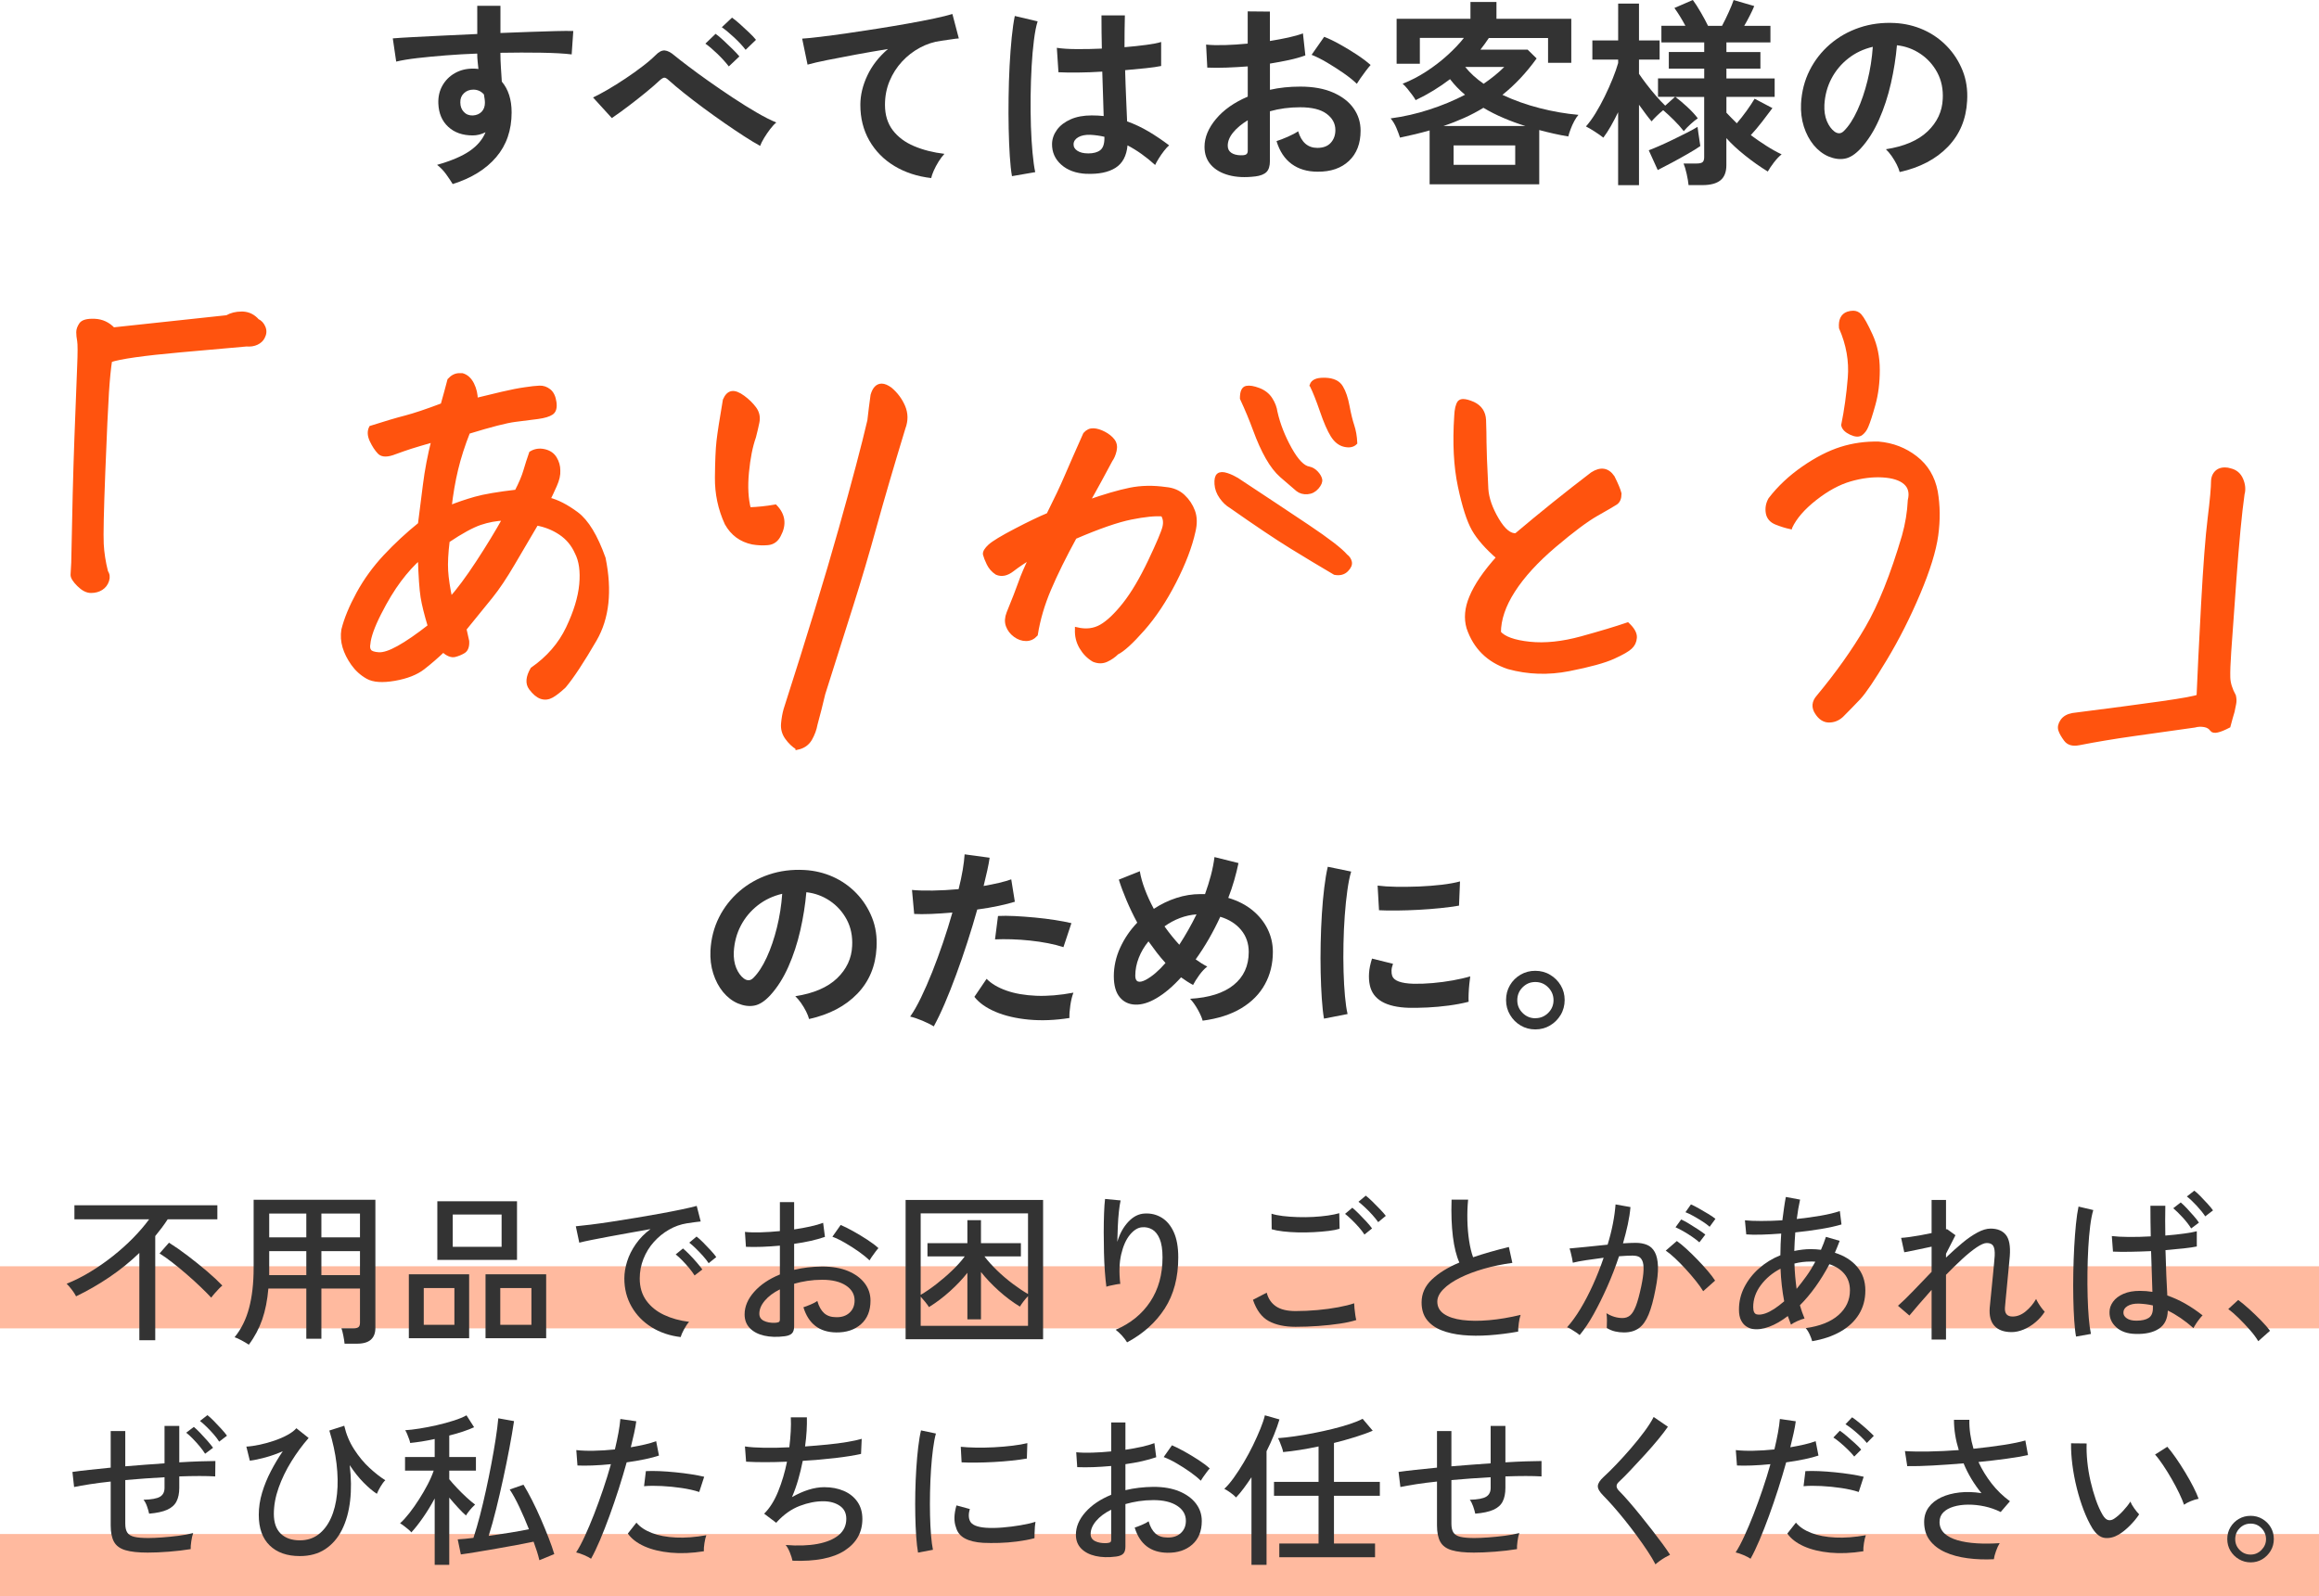
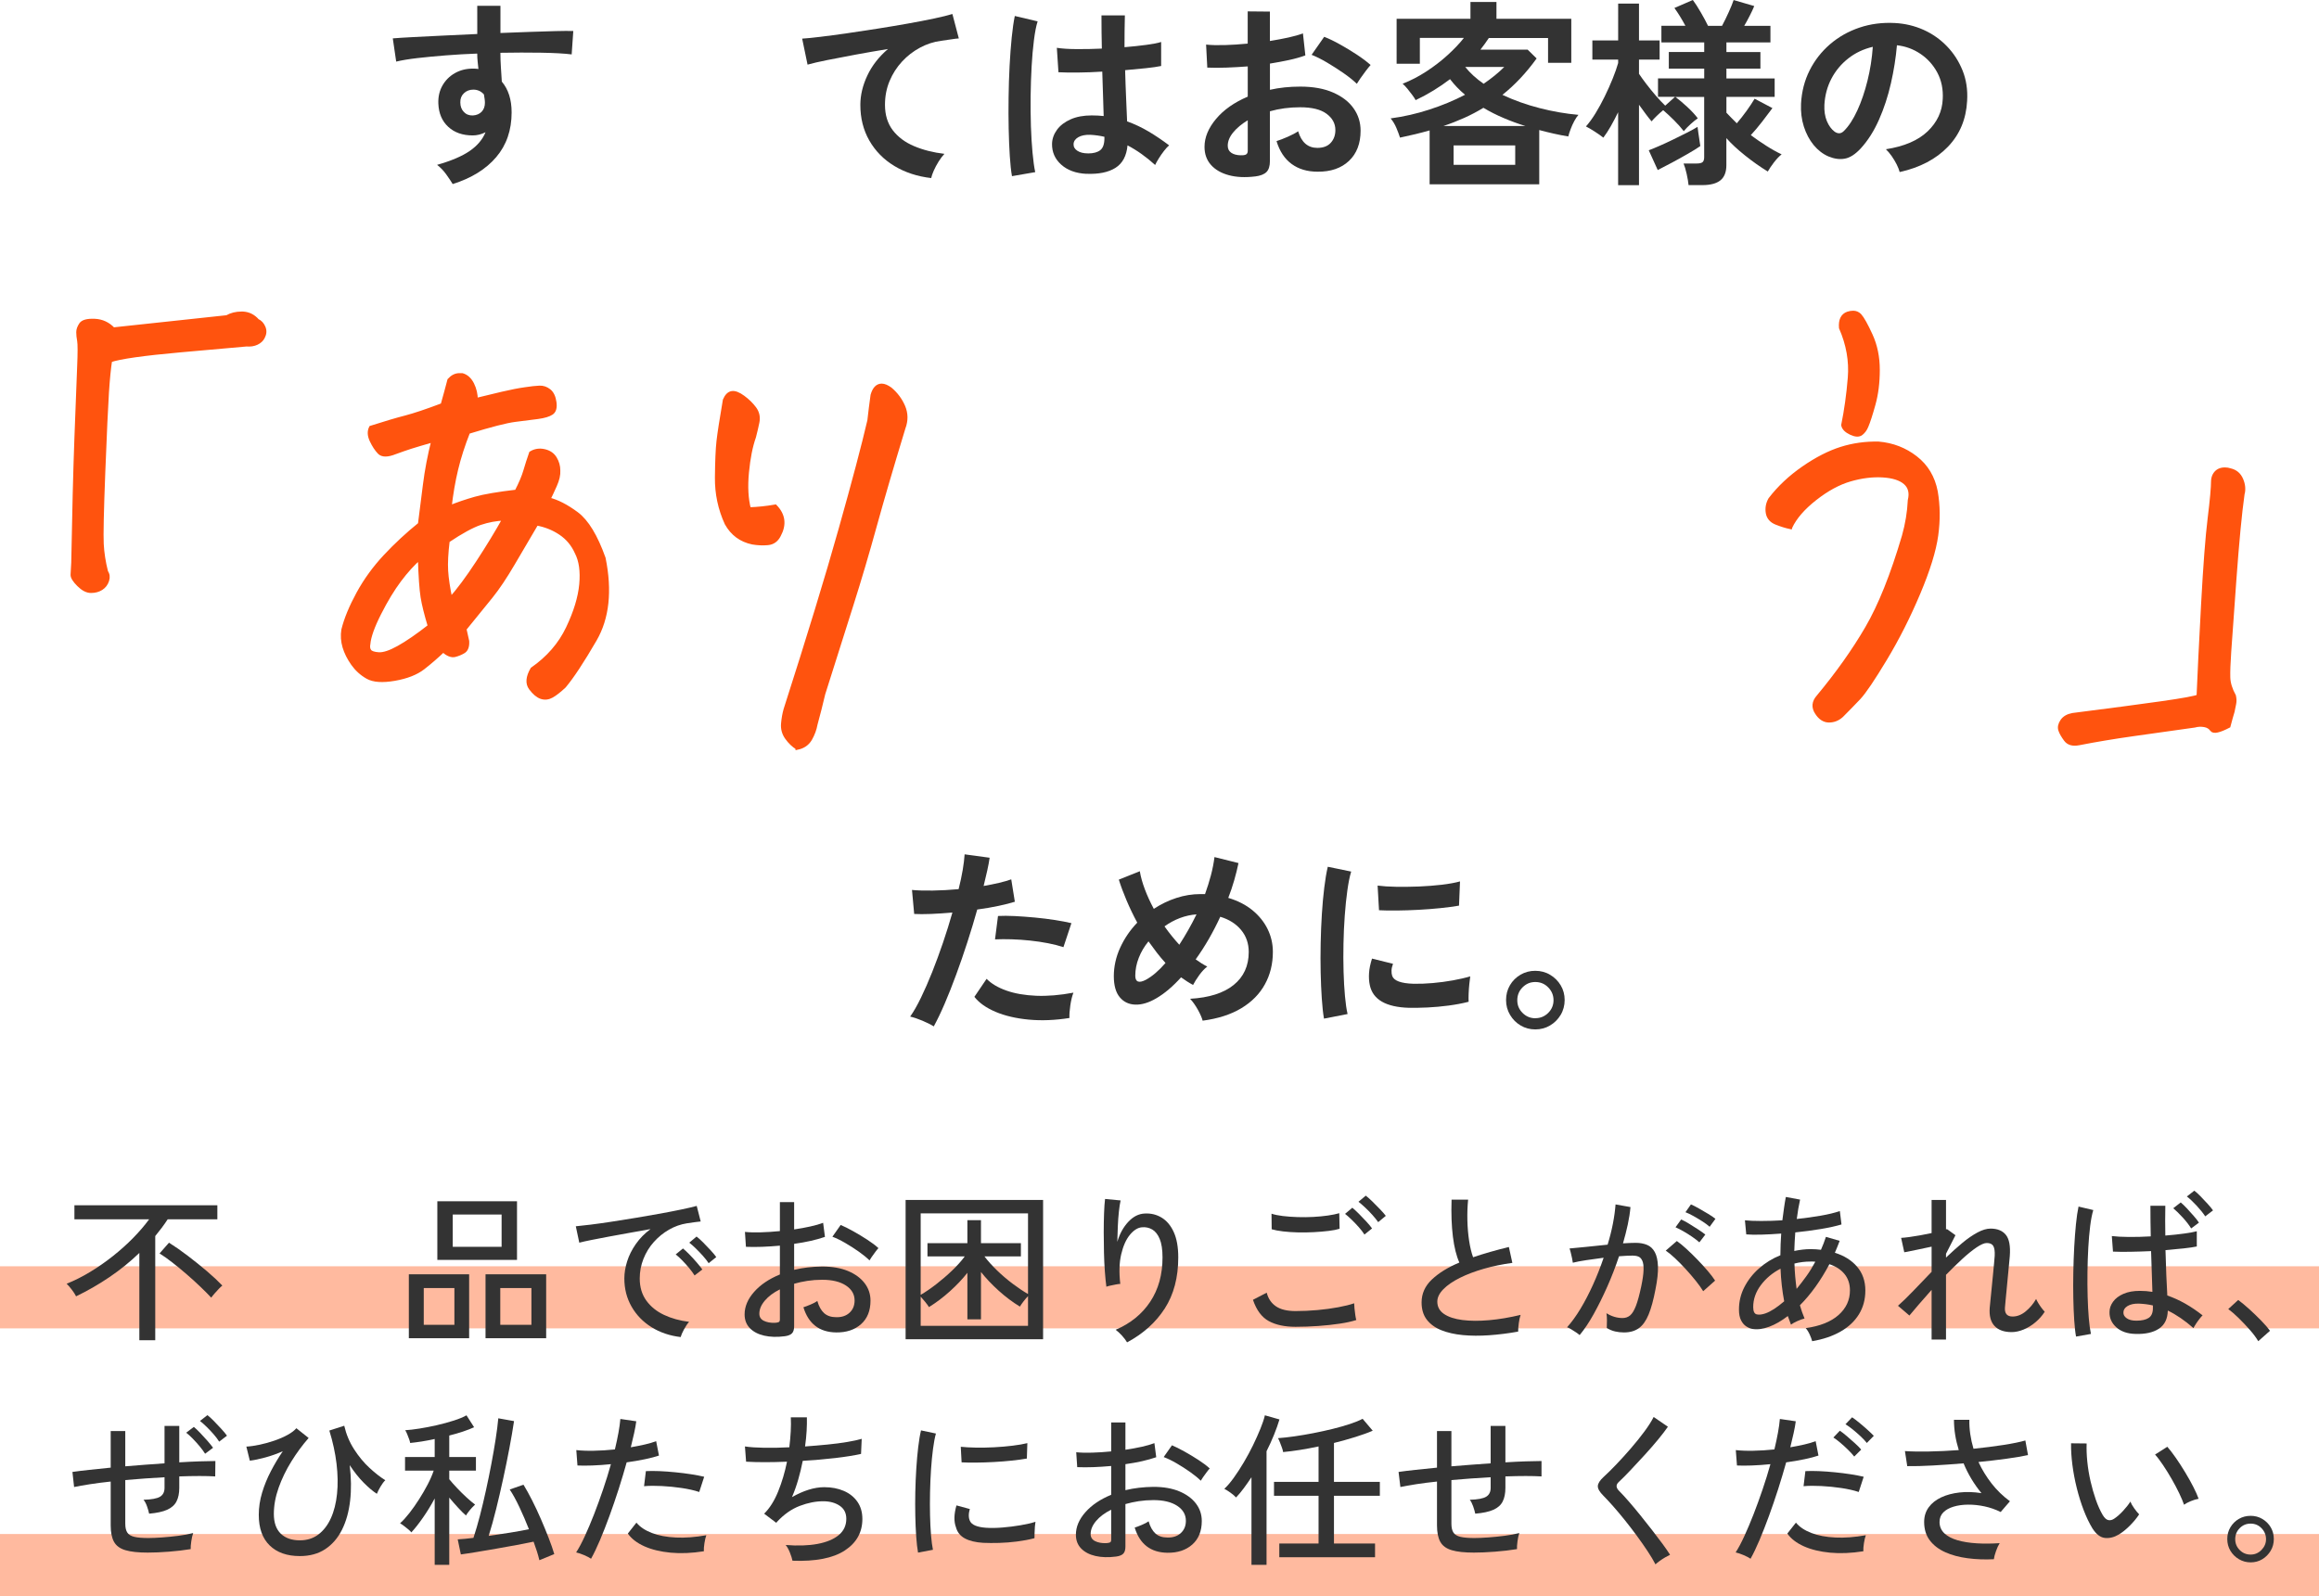
<svg xmlns="http://www.w3.org/2000/svg" viewBox="0 0 560 385.53">
  <defs>
    <style>
      .cls-1 {
        isolation: isolate;
      }

      .cls-2 {
        fill: #333;
      }

      .cls-3 {
        fill: #ff530e;
        stroke: #ff530e;
        stroke-miterlimit: 10;
      }

      .cls-4 {
        fill: #ffba9f;
        mix-blend-mode: multiply;
      }
    </style>
  </defs>
  <g class="cls-1">
    <g id="Layer_2" data-name="Layer 2">
      <g id="_コンテンツ" data-name="コンテンツ">
        <rect class="cls-4" y="305.86" width="560" height="15" />
        <rect class="cls-4" y="370.53" width="560" height="15" />
        <g>
          <path class="cls-2" d="m33.65,323.72v-21.08c-2.21,2.13-4.62,4.08-7.22,5.84-2.6,1.76-5.29,3.31-8.06,4.64-.21-.45-.56-.99-1.04-1.62-.48-.63-.89-1.1-1.24-1.42,1.92-.77,3.83-1.73,5.72-2.88,1.89-1.15,3.72-2.42,5.48-3.82s3.38-2.85,4.86-4.36c1.48-1.51,2.77-3.01,3.86-4.5h-18.04v-3.4h34.52v3.4h-12c-.45.69-.93,1.38-1.44,2.06-.51.68-1.03,1.34-1.56,1.98v25.16h-3.84Zm17.36-10.28c-.67-.72-1.51-1.57-2.54-2.56-1.03-.99-2.14-2-3.34-3.04s-2.37-2.01-3.52-2.9c-1.15-.89-2.17-1.62-3.08-2.18l2.28-2.6c1.44.91,2.97,1.97,4.58,3.2,1.61,1.23,3.15,2.47,4.62,3.72s2.69,2.4,3.68,3.44c-.21.16-.49.42-.84.78s-.69.74-1.04,1.14-.61.73-.8,1Z" />
-           <path class="cls-2" d="m60.09,324.8c-.43-.29-1-.63-1.72-1.02-.72-.39-1.29-.65-1.72-.78,1.6-1.95,2.77-4.3,3.5-7.06.73-2.76,1.1-5.99,1.1-9.7v-16.44h29.4v30.96c0,1.23-.36,2.17-1.08,2.82-.72.65-1.84.98-3.36.98h-3c-.05-.53-.15-1.18-.3-1.94-.15-.76-.3-1.35-.46-1.78h2.96c.56,0,.95-.1,1.18-.3.23-.2.34-.55.34-1.06v-8.24h-9.32v12.12h-3.64v-12.12h-9.16c-.24,2.8-.73,5.29-1.48,7.46-.75,2.17-1.83,4.21-3.24,6.1Zm4.92-25.92h8.96v-5.76h-8.96v5.76Zm0,9.12h8.96v-5.8h-8.96v5.8Zm12.6-9.12h9.32v-5.76h-9.32v5.76Zm0,9.12h9.32v-5.8h-9.32v5.8Z" />
          <path class="cls-2" d="m98.73,323.24v-15.44h14.56v15.44h-14.56Zm3.6-3.24h7.4v-8.88h-7.4v8.88Zm3.28-15.68v-14.16h19.24v14.16h-19.24Zm3.72-3.16h11.8v-7.8h-11.8v7.8Zm7.92,22.08v-15.44h14.64v15.44h-14.64Zm3.56-3.24h7.52v-8.88h-7.52v8.88Z" />
          <path class="cls-2" d="m164.37,322.96c-2.67-.32-5.02-1.12-7.06-2.4-2.04-1.28-3.64-2.93-4.8-4.96-1.16-2.03-1.74-4.29-1.74-6.8,0-1.33.23-2.71.68-4.14.45-1.43,1.15-2.82,2.1-4.18.95-1.36,2.13-2.56,3.54-3.6-1.65.29-3.33.59-5.04.9-1.71.31-3.35.61-4.94.9-1.59.29-3.01.57-4.26.82-1.25.25-2.24.47-2.96.66l-.84-3.96c.88-.08,2.08-.21,3.6-.4,1.52-.19,3.23-.43,5.12-.72,1.89-.29,3.85-.61,5.88-.94,2.03-.33,3.99-.67,5.88-1.02,1.89-.35,3.6-.68,5.12-1,1.52-.32,2.72-.6,3.6-.84l.96,3.76c-.35.03-.81.08-1.38.16-.57.08-1.22.17-1.94.28-1.52.24-2.97.75-4.34,1.54s-2.59,1.78-3.66,2.98c-1.07,1.2-1.9,2.55-2.5,4.06-.6,1.51-.9,3.09-.9,4.74,0,2.11.53,3.89,1.6,5.36,1.07,1.47,2.5,2.62,4.3,3.46,1.8.84,3.81,1.39,6.02,1.66-.43.48-.84,1.09-1.24,1.84-.4.75-.67,1.36-.8,1.84Zm3.36-14.88c-.35-.56-.79-1.16-1.32-1.8-.53-.64-1.09-1.25-1.66-1.84-.57-.59-1.1-1.07-1.58-1.44l1.76-1.44c.43.35.95.83,1.56,1.46.61.63,1.21,1.27,1.78,1.94.57.67,1.02,1.23,1.34,1.68l-1.88,1.44Zm3.4-2.96c-.35-.53-.8-1.11-1.36-1.74-.56-.63-1.13-1.23-1.72-1.8-.59-.57-1.12-1.05-1.6-1.42l1.76-1.48c.43.32.95.79,1.58,1.42.63.63,1.23,1.26,1.82,1.9.59.64,1.04,1.19,1.36,1.64l-1.84,1.48Z" />
          <path class="cls-2" d="m189.49,322.76c-1.84.24-3.49.19-4.94-.14s-2.61-.93-3.46-1.8c-.85-.87-1.28-1.98-1.28-3.34,0-1.89.77-3.71,2.3-5.44,1.53-1.73,3.61-3.13,6.22-4.2v-6.96c-1.47.13-2.9.23-4.3.28-1.4.05-2.7.05-3.9,0l-.24-3.6c1.07.11,2.34.14,3.82.1,1.48-.04,3.02-.14,4.62-.3v-7h3.44v6.6c1.41-.21,2.73-.45,3.94-.72,1.21-.27,2.23-.56,3.06-.88l.44,3.4c-2.08.72-4.56,1.28-7.44,1.68v6.28c2.11-.51,4.36-.77,6.76-.8,2.43,0,4.51.36,6.24,1.08,1.73.72,3.07,1.7,4.02,2.94.95,1.24,1.42,2.65,1.42,4.22,0,2.45-.77,4.35-2.3,5.7-1.53,1.35-3.53,2.01-5.98,1.98-4.05-.05-6.69-2.08-7.92-6.08.43-.13,1.01-.35,1.74-.66.73-.31,1.27-.59,1.62-.86.37,1.31.92,2.29,1.64,2.94.72.65,1.69.98,2.92.98,1.33.03,2.41-.33,3.22-1.08.81-.75,1.22-1.73,1.22-2.96,0-1.49-.7-2.7-2.1-3.62-1.4-.92-3.31-1.38-5.74-1.38-1.23,0-2.41.09-3.54.26-1.13.17-2.21.41-3.22.7v10.28c0,.77-.17,1.34-.52,1.7-.35.36-.93.59-1.76.7Zm-2.36-3.24c.43-.03.73-.09.92-.18.19-.09.28-.31.28-.66v-7.24c-1.55.77-2.76,1.68-3.64,2.72-.88,1.04-1.32,2.09-1.32,3.16,0,.77.35,1.34,1.06,1.7.71.36,1.61.53,2.7.5Zm22.84-15.08c-.64-.64-1.49-1.33-2.54-2.08-1.05-.75-2.15-1.45-3.3-2.12-1.15-.67-2.19-1.17-3.12-1.52l2-2.84c.88.37,1.89.88,3.04,1.52s2.27,1.32,3.38,2.04c1.11.72,2.01,1.4,2.7,2.04-.19.19-.43.49-.74.9-.31.41-.6.82-.88,1.22-.28.4-.46.68-.54.84Z" />
          <path class="cls-2" d="m218.69,323.48v-33.64h33.2v33.64h-33.2Zm3.64-10.72c1.15-.67,2.39-1.51,3.72-2.54,1.33-1.03,2.62-2.13,3.86-3.32,1.24-1.19,2.26-2.33,3.06-3.42h-9v-3.2h9.64v-5.56h3.28v5.56h9.64v3.2h-8.8c.83,1.09,1.84,2.22,3.04,3.38,1.2,1.16,2.47,2.24,3.8,3.24,1.33,1,2.56,1.82,3.68,2.46v-19.48h-25.92v19.68Zm0,7.48h25.92v-7.16c-.35.35-.71.77-1.1,1.28-.39.51-.67.92-.86,1.24-1.76-1.07-3.47-2.35-5.12-3.84-1.65-1.49-3.08-3-4.28-4.52v11.44h-3.28v-11.24c-1.17,1.49-2.58,2.98-4.22,4.46-1.64,1.48-3.33,2.75-5.06,3.82-.19-.32-.49-.73-.9-1.24-.41-.51-.78-.93-1.1-1.28v7.04Z" />
          <path class="cls-2" d="m272.17,324.24c-.29-.51-.71-1.05-1.24-1.64s-1.04-1.05-1.52-1.4c3.57-1.52,6.35-3.77,8.34-6.76,1.99-2.99,2.98-6.56,2.98-10.72,0-1.89-.23-3.38-.68-4.46s-1.05-1.84-1.8-2.28c-.75-.44-1.57-.62-2.48-.54-1.01.08-1.99.69-2.92,1.82-.93,1.13-1.63,2.71-2.1,4.72-.47,2.01-.54,4.39-.22,7.14-.24,0-.6.05-1.08.14-.48.09-.93.19-1.36.28-.43.09-.73.18-.92.26-.13-.96-.25-2.16-.36-3.6s-.18-2.98-.22-4.62c-.04-1.64-.06-3.28-.06-4.92s.03-3.17.08-4.58c.05-1.41.13-2.57.24-3.48l3.76.36c-.16.69-.3,1.6-.42,2.72-.12,1.12-.21,2.32-.26,3.6-.05,1.28-.09,2.51-.12,3.68.56-1.92,1.44-3.53,2.64-4.82,1.2-1.29,2.53-1.97,4-2.02,1.49-.08,2.85.25,4.08,1,1.23.75,2.2,1.91,2.92,3.5.72,1.59,1.08,3.62,1.08,6.1,0,4.85-1.09,8.97-3.26,12.34-2.17,3.37-5.21,6.1-9.1,8.18Z" />
          <path class="cls-2" d="m312.85,320.48c-2.61,0-4.77-.46-6.46-1.38-1.69-.92-2.97-2.63-3.82-5.14l3.32-1.72c.37,1.44,1.12,2.54,2.24,3.3,1.12.76,2.69,1.14,4.72,1.14,1.73,0,3.49-.08,5.28-.24,1.79-.16,3.46-.39,5.02-.68,1.56-.29,2.85-.61,3.86-.96,0,.27.03.68.08,1.24.05.56.12,1.11.2,1.64.08.53.16.92.24,1.16-1.07.35-2.4.64-4,.88-1.6.24-3.32.43-5.16.56-1.84.13-3.68.2-5.52.2Zm-5.76-23.56l-.04-3.76c.72.24,1.63.43,2.72.56,1.09.13,2.28.22,3.56.26s2.55.03,3.82-.04c1.27-.07,2.45-.18,3.54-.34,1.09-.16,2-.35,2.72-.56l.08,3.76c-.67.21-1.55.39-2.64.52-1.09.13-2.28.23-3.56.3-1.28.07-2.56.09-3.84.06-1.28-.03-2.48-.11-3.6-.24-1.12-.13-2.04-.31-2.76-.52Zm22.4,1.28c-.35-.56-.8-1.15-1.36-1.78-.56-.63-1.13-1.23-1.72-1.8-.59-.57-1.12-1.05-1.6-1.42l1.76-1.48c.43.35.95.83,1.58,1.46.63.63,1.23,1.26,1.82,1.9.59.64,1.04,1.19,1.36,1.64l-1.84,1.48Zm3.32-3c-.37-.53-.84-1.11-1.4-1.74-.56-.63-1.14-1.22-1.74-1.78-.6-.56-1.14-1.03-1.62-1.4l1.76-1.48c.43.32.95.79,1.58,1.4.63.61,1.25,1.24,1.86,1.88.61.64,1.08,1.17,1.4,1.6l-1.84,1.52Z" />
          <path class="cls-2" d="m366.61,321.64c-2.4.43-4.73.72-7,.88-2.27.16-4.39.15-6.36-.04-1.97-.19-3.71-.58-5.2-1.18s-2.66-1.45-3.5-2.54c-.84-1.09-1.26-2.48-1.26-4.16,0-2.13.83-3.99,2.5-5.56,1.67-1.57,3.87-2.93,6.62-4.08-.72-1.6-1.24-3.69-1.56-6.26-.32-2.57-.43-5.55-.32-8.94h4c-.16,1.57-.22,3.23-.18,4.98.04,1.75.18,3.4.42,4.96.24,1.56.56,2.89.96,3.98,1.33-.45,2.73-.89,4.18-1.3,1.45-.41,2.94-.81,4.46-1.18l.84,3.84c-2.4.32-4.69.79-6.88,1.42-2.19.63-4.12,1.36-5.8,2.2s-3.01,1.75-3.98,2.74c-.97.99-1.46,1.99-1.46,3,0,1.25.54,2.25,1.62,2.98,1.08.73,2.56,1.22,4.44,1.46s4.03.25,6.44.04c2.41-.21,4.95-.64,7.62-1.28-.19.51-.33,1.17-.44,1.98-.11.81-.16,1.5-.16,2.06Z" />
          <path class="cls-2" d="m381.45,322.48c-.16-.16-.44-.37-.84-.64-.4-.27-.81-.53-1.22-.78s-.74-.41-.98-.46c1.09-1.2,2.17-2.69,3.24-4.46,1.07-1.77,2.08-3.72,3.04-5.84s1.81-4.29,2.56-6.5c-1.44.19-2.83.38-4.18.58-1.35.2-2.43.41-3.26.62-.03-.24-.09-.59-.18-1.06-.09-.47-.2-.93-.32-1.4-.12-.47-.22-.79-.3-.98.93-.08,2.25-.21,3.96-.38,1.71-.17,3.45-.35,5.24-.54.53-1.73.96-3.43,1.28-5.08.32-1.65.53-3.2.64-4.64l3.6.64c-.11,1.31-.32,2.7-.64,4.18-.32,1.48-.71,3.01-1.16,4.58,1.25-.08,2.28-.12,3.08-.12,1.04,0,1.95.17,2.74.5.79.33,1.41.91,1.86,1.74.45.83.71,1.97.76,3.44.05,1.47-.15,3.32-.6,5.56-.48,2.53-1.03,4.56-1.66,6.08-.63,1.52-1.41,2.62-2.36,3.3-.95.68-2.14,1.02-3.58,1.02-.75,0-1.47-.08-2.16-.24-.69-.16-1.36-.44-2-.84.03-.48.04-1.08.04-1.8s-.04-1.31-.12-1.76c1.25.77,2.55,1.16,3.88,1.16.72,0,1.33-.21,1.84-.64.51-.43.97-1.19,1.4-2.3.43-1.11.85-2.67,1.28-4.7.35-1.65.53-2.97.56-3.96.03-.99-.07-1.73-.3-2.24-.23-.51-.54-.84-.94-1-.4-.16-.87-.24-1.4-.24-.43,0-.92.01-1.48.04-.56.03-1.16.07-1.8.12-.83,2.48-1.77,4.93-2.84,7.34-1.07,2.41-2.17,4.63-3.3,6.66-1.13,2.03-2.26,3.71-3.38,5.04Zm29.84-10.6c-.43-.72-1.02-1.55-1.78-2.5-.76-.95-1.58-1.9-2.46-2.86s-1.74-1.83-2.58-2.62c-.84-.79-1.58-1.39-2.22-1.82l2.68-2.32c.69.48,1.47,1.12,2.34,1.92.87.8,1.75,1.66,2.64,2.58.89.92,1.72,1.83,2.48,2.72.76.89,1.35,1.67,1.78,2.34l-2.88,2.56Zm-.92-11.8c-.48-.43-1.06-.87-1.74-1.34-.68-.47-1.38-.91-2.1-1.32-.72-.41-1.36-.74-1.92-.98l1.36-1.88c.51.21,1.13.55,1.88,1,.75.45,1.49.92,2.22,1.4.73.48,1.31.89,1.74,1.24l-1.44,1.88Zm2.48-3.76c-.48-.43-1.07-.87-1.78-1.32-.71-.45-1.42-.88-2.14-1.28-.72-.4-1.36-.71-1.92-.92l1.32-1.88c.51.21,1.14.53,1.9.96.76.43,1.51.87,2.26,1.32.75.45,1.33.85,1.76,1.2l-1.4,1.92Z" />
          <path class="cls-2" d="m437.61,323.96c-.11-.43-.3-.95-.58-1.58-.28-.63-.61-1.15-.98-1.58,3.44-.48,6.08-1.53,7.92-3.16,1.84-1.63,2.76-3.61,2.76-5.96,0-1.57-.44-2.89-1.32-3.96-.88-1.07-2.09-1.85-3.64-2.36-2.11,3.97-4.48,7.28-7.12,9.92.16.56.33,1.11.52,1.64.19.53.39,1.05.6,1.56-.48.11-1.06.31-1.74.62-.68.31-1.19.59-1.54.86-.13-.35-.26-.69-.38-1.04-.12-.35-.25-.69-.38-1.04-1.52,1.17-3.01,2.03-4.48,2.58-1.47.55-2.81.73-4.04.54-.51-.08-1.01-.29-1.52-.62-.51-.33-.93-.83-1.26-1.48-.33-.65-.5-1.51-.5-2.58,0-1.92.43-3.73,1.3-5.42.87-1.69,2.05-3.21,3.56-4.54,1.51-1.33,3.22-2.39,5.14-3.16,0-.91.02-1.8.06-2.68.04-.88.09-1.73.14-2.56-1.71.13-3.31.22-4.8.26-1.49.04-2.71.02-3.64-.06l-.32-3.4c1.01.11,2.33.16,3.94.16s3.31-.05,5.1-.16c.13-1.04.27-2.03.4-2.98.13-.95.28-1.83.44-2.66l3.44.64c-.16.72-.31,1.47-.44,2.24-.13.77-.25,1.59-.36,2.44,2-.21,3.93-.48,5.78-.8,1.85-.32,3.39-.69,4.62-1.12l.4,3.24c-1.33.4-2.99.77-4.98,1.1-1.99.33-4.05.61-6.18.82-.11,1.44-.19,2.93-.24,4.48.64-.13,1.29-.24,1.96-.32.67-.08,1.33-.12,2-.12.43,0,.85.01,1.26.04.41.03.82.07,1.22.12.45-1.01.85-2.05,1.2-3.12l3.32.96c-.19.48-.37.96-.56,1.44-.19.48-.39.96-.6,1.44,2.24.69,4.03,1.81,5.36,3.36,1.33,1.55,2,3.47,2,5.76,0,2.16-.52,4.08-1.56,5.76-1.04,1.68-2.52,3.07-4.44,4.16-1.92,1.09-4.2,1.87-6.84,2.32Zm-11.28-6.72c1.28-.45,2.79-1.43,4.52-2.92-.24-1.25-.43-2.54-.58-3.86-.15-1.32-.25-2.66-.3-4.02-1.95,1.01-3.53,2.34-4.76,3.98s-1.84,3.41-1.84,5.3c0,1.04.29,1.63.86,1.76.57.13,1.27.05,2.1-.24Zm7.52-5.92c.77-.93,1.55-1.95,2.34-3.04.79-1.09,1.51-2.27,2.18-3.52-.19-.03-.37-.04-.56-.04h-.56c-1.36,0-2.67.16-3.92.48.03,1.04.09,2.07.18,3.1.09,1.03.21,2.03.34,3.02Z" />
          <path class="cls-2" d="m466.45,323.56v-12c-1.09,1.23-2.11,2.38-3.04,3.46-.93,1.08-1.71,1.99-2.32,2.74l-2.76-2.36c1.09-.96,2.34-2.17,3.74-3.64,1.4-1.47,2.86-2.99,4.38-4.56v-6.08c-1.23.27-2.45.53-3.68.78-1.23.25-2.2.45-2.92.58l-.76-3.48c.51-.03,1.17-.09,1.98-.2.81-.11,1.69-.25,2.64-.42.95-.17,1.86-.35,2.74-.54v-8h3.48v7.12c.11-.05.19-.08.24-.08l2.04,1.48-2.28,4.48v.92c1.33-1.28,2.64-2.45,3.92-3.52,1.28-1.07,2.51-1.91,3.68-2.54,1.17-.63,2.23-.94,3.16-.94,1.65,0,2.89.51,3.7,1.52.81,1.01,1.13,2.73.94,5.16-.03.43-.09,1.08-.18,1.96-.09.88-.19,1.85-.28,2.92-.09,1.07-.19,2.12-.3,3.16-.11,1.04-.19,1.95-.26,2.72-.07.77-.11,1.29-.14,1.56-.13,1.49.48,2.24,1.84,2.24,1.09,0,2.15-.41,3.16-1.24,1.01-.83,1.85-1.83,2.52-3,.11.27.29.61.54,1.02.25.41.52.81.8,1.18.28.37.53.67.74.88-.61.96-1.37,1.81-2.26,2.56-.89.75-1.84,1.33-2.84,1.74-1,.41-1.97.62-2.9.62-1.81,0-3.19-.49-4.12-1.48-.93-.99-1.32-2.47-1.16-4.44.03-.27.08-.81.16-1.62.08-.81.17-1.75.28-2.82.11-1.07.21-2.15.32-3.24.11-1.09.2-2.07.28-2.94.08-.87.13-1.5.16-1.9.05-1.09-.06-1.88-.34-2.36-.28-.48-.81-.72-1.58-.72-.59,0-1.41.35-2.46,1.06-1.05.71-2.21,1.65-3.48,2.82-1.27,1.17-2.57,2.44-3.9,3.8v15.64h-3.48Z" />
          <path class="cls-2" d="m501.33,322.84c-.19-1.01-.33-2.33-.44-3.94-.11-1.61-.18-3.41-.22-5.38-.04-1.97-.04-4.01,0-6.12.04-2.11.11-4.17.22-6.18.11-2.01.25-3.87.42-5.56.17-1.69.38-3.1.62-4.22l3.56.84c-.29.96-.54,2.23-.74,3.8-.2,1.57-.35,3.32-.46,5.24s-.17,3.89-.2,5.92c-.03,2.03-.01,4,.04,5.92.05,1.92.15,3.67.28,5.24.13,1.57.31,2.84.52,3.8l-3.6.64Zm14.32-.64c-1.95-.05-3.48-.59-4.6-1.6-1.12-1.01-1.67-2.24-1.64-3.68,0-.88.29-1.71.86-2.5.57-.79,1.41-1.42,2.5-1.9,1.09-.48,2.41-.72,3.96-.72,1.04,0,2.05.08,3.04.24-.03-1.23-.07-2.67-.14-4.32-.07-1.65-.13-3.49-.18-5.52-1.73.08-3.42.13-5.06.16-1.64.03-3.02.01-4.14-.04l-.28-3.76c1.04.13,2.41.21,4.1.22,1.69.01,3.46-.03,5.3-.14-.03-1.17-.05-2.37-.06-3.6s-.02-2.49-.02-3.8h3.6c-.05,2.45-.05,4.85,0,7.2,1.65-.13,3.17-.29,4.54-.48s2.39-.37,3.06-.56v3.68c-.75.16-1.79.31-3.14.46s-2.82.29-4.42.42c.05,2.19.12,4.23.2,6.12s.16,3.51.24,4.84c1.47.51,2.91,1.16,4.32,1.96,1.41.8,2.81,1.75,4.2,2.84-.19.16-.44.45-.76.86s-.61.83-.88,1.24c-.27.41-.45.74-.56.98-2.08-1.84-4.15-3.25-6.2-4.24-.05,2.03-.78,3.49-2.18,4.4-1.4.91-3.29,1.32-5.66,1.24Zm.24-3.2c1.33,0,2.33-.23,3-.68.67-.45,1-1.24,1-2.36v-.64c-.56-.13-1.12-.23-1.68-.3-.56-.07-1.12-.11-1.68-.14-1.17-.03-2.09.17-2.76.58-.67.41-1,.93-1,1.54-.03.56.24,1.03.8,1.42.56.39,1.33.58,2.32.58Zm13.24-22.28c-.51-.83-1.18-1.7-2.02-2.62-.84-.92-1.61-1.67-2.3-2.26l1.8-1.4c.43.35.92.82,1.48,1.42.56.6,1.11,1.21,1.66,1.84.55.63.97,1.17,1.26,1.62l-1.88,1.4Zm3.4-2.92c-.53-.8-1.23-1.66-2.08-2.58-.85-.92-1.64-1.66-2.36-2.22l1.8-1.4c.43.32.93.77,1.5,1.36.57.59,1.14,1.19,1.7,1.8.56.61,1,1.15,1.32,1.6l-1.88,1.44Z" />
          <path class="cls-2" d="m545.33,323.96c-.48-.83-1.15-1.73-2-2.7s-1.75-1.92-2.68-2.84c-.93-.92-1.79-1.66-2.56-2.22l2.4-2.2c.8.59,1.7,1.33,2.7,2.24,1,.91,1.95,1.83,2.86,2.76.91.93,1.61,1.75,2.12,2.44l-2.84,2.52Z" />
          <path class="cls-2" d="m35.69,375.02c-2.29,0-4.09-.19-5.4-.58-1.31-.39-2.23-1.06-2.76-2.02-.53-.96-.8-2.28-.8-3.96v-10.6c-1.79.19-3.45.4-4.98.64-1.53.24-2.82.47-3.86.68l-.4-3.64c1.09-.16,2.44-.33,4.04-.5,1.6-.17,3.33-.35,5.2-.54v-8.84h3.52v8.52c1.57-.13,3.16-.26,4.76-.38,1.6-.12,3.17-.23,4.72-.34v-9.04h3.56v8.8c1.79-.11,3.43-.19,4.94-.24,1.51-.05,2.77-.08,3.78-.08l-.04,3.72c-2.16-.13-5.05-.13-8.68,0v2.76c0,1.33-.23,2.43-.68,3.3-.45.87-1.21,1.53-2.26,2-1.05.47-2.5.78-4.34.94-.11-.53-.28-1.13-.52-1.8-.24-.67-.52-1.19-.84-1.56,1.95-.05,3.28-.3,4-.74.72-.44,1.08-1.15,1.08-2.14v-2.56c-1.55.08-3.12.18-4.72.3-1.6.12-3.19.25-4.76.38v10.52c0,.96.17,1.69.5,2.18.33.49.9.83,1.7,1.02s1.92.28,3.36.28c.93,0,2.05-.05,3.34-.14,1.29-.09,2.61-.23,3.94-.4,1.33-.17,2.52-.39,3.56-.66-.19.51-.34,1.17-.46,2-.12.83-.17,1.45-.14,1.88-1.63.27-3.39.47-5.28.62-1.89.15-3.59.22-5.08.22Zm13.84-23.88c-.35-.56-.79-1.16-1.32-1.8-.53-.64-1.09-1.25-1.66-1.84-.57-.59-1.1-1.07-1.58-1.44l1.84-1.4c.43.35.94.83,1.54,1.46.6.63,1.19,1.27,1.76,1.92.57.65,1.02,1.21,1.34,1.66l-1.92,1.44Zm3.4-2.92c-.35-.56-.79-1.15-1.34-1.78-.55-.63-1.11-1.23-1.7-1.8-.59-.57-1.12-1.05-1.6-1.42l1.8-1.4c.43.32.95.79,1.56,1.42.61.63,1.21,1.26,1.8,1.9.59.64,1.04,1.19,1.36,1.64l-1.88,1.44Z" />
          <path class="cls-2" d="m72.41,375.86c-3.09,0-5.52-.85-7.28-2.56s-2.64-4.17-2.64-7.4c0-1.79.27-3.57.8-5.34.53-1.77,1.24-3.51,2.12-5.2.88-1.69,1.84-3.3,2.88-4.82-1.39.61-2.79,1.11-4.22,1.5-1.43.39-2.67.65-3.74.78l-.84-3.4c.96-.05,2.03-.21,3.22-.46,1.19-.25,2.37-.58,3.54-.98,1.17-.4,2.23-.86,3.18-1.38s1.66-1.06,2.14-1.62l2.96,2.36c-1.52,1.73-2.91,3.63-4.18,5.68-1.27,2.05-2.29,4.16-3.06,6.32-.77,2.16-1.16,4.28-1.16,6.36s.56,3.69,1.68,4.76c1.12,1.07,2.65,1.6,4.6,1.6,1.73,0,3.23-.47,4.48-1.42,1.25-.95,2.26-2.26,3.02-3.94.76-1.68,1.25-3.64,1.48-5.88.23-2.24.19-4.66-.12-7.26-.31-2.6-.89-5.27-1.74-8.02l3.6-1.16c.48,2.08,1.28,3.99,2.4,5.72,1.12,1.73,2.36,3.23,3.72,4.48,1.36,1.25,2.63,2.24,3.8,2.96-.37.35-.76.86-1.16,1.54-.4.68-.69,1.26-.88,1.74-.96-.61-2.02-1.51-3.18-2.68-1.16-1.17-2.29-2.59-3.38-4.24.37,3.07.41,5.93.1,8.6-.31,2.67-.96,5-1.96,7s-2.35,3.56-4.04,4.68-3.74,1.68-6.14,1.68Z" />
          <path class="cls-2" d="m104.97,377.98v-16.04c-.85,1.6-1.79,3.14-2.82,4.62-1.03,1.48-1.97,2.67-2.82,3.58-.13-.19-.37-.43-.72-.72-.35-.29-.71-.58-1.08-.86-.37-.28-.68-.49-.92-.62.72-.64,1.47-1.47,2.26-2.48.79-1.01,1.56-2.11,2.32-3.3.76-1.19,1.45-2.38,2.08-3.58.63-1.2,1.11-2.32,1.46-3.36h-6.92v-3.28h7.16v-4.36c-1.07.24-2.11.44-3.14.6-1.03.16-1.95.28-2.78.36-.03-.21-.11-.53-.26-.94-.15-.41-.31-.83-.48-1.24-.17-.41-.33-.71-.46-.9.93-.05,2.08-.19,3.44-.4,1.36-.21,2.77-.49,4.22-.82s2.82-.71,4.1-1.12c1.28-.41,2.29-.83,3.04-1.26l1.84,2.88c-.75.35-1.64.69-2.68,1.04-1.04.35-2.15.67-3.32.96v5.2h6.44v3.28h-6.44v2.08c.45.56,1.05,1.24,1.8,2.04.75.8,1.53,1.57,2.34,2.32s1.51,1.33,2.1,1.76c-.19.16-.43.41-.74.74-.31.33-.59.67-.86,1.02-.27.35-.47.64-.6.88-.53-.45-1.17-1.08-1.9-1.88-.73-.8-1.45-1.61-2.14-2.44v16.24h-3.52Zm25.28-1.12c-.16-.69-.36-1.41-.6-2.16-.24-.75-.51-1.52-.8-2.32-1.12.24-2.47.51-4.04.8s-3.21.59-4.9.88c-1.69.29-3.3.57-4.82.82-1.52.25-2.79.45-3.8.58l-.76-3.64c1.07-.05,2.33-.17,3.8-.36.53-1.6,1.05-3.38,1.56-5.34s.99-4.01,1.46-6.14c.47-2.13.9-4.25,1.3-6.36.4-2.11.75-4.11,1.04-6,.29-1.89.51-3.57.64-5.04l3.8.68c-.29,1.97-.67,4.15-1.12,6.54s-.95,4.84-1.5,7.36-1.11,4.97-1.7,7.34c-.59,2.37-1.19,4.53-1.8,6.48,1.73-.24,3.46-.5,5.18-.78,1.72-.28,3.23-.55,4.54-.82-.72-1.84-1.49-3.62-2.3-5.34s-1.59-3.14-2.34-4.26l3.32-1.16c.64,1.04,1.33,2.28,2.06,3.72.73,1.44,1.45,2.96,2.14,4.56.69,1.6,1.33,3.14,1.9,4.62s1.02,2.77,1.34,3.86l-3.6,1.48Z" />
          <path class="cls-2" d="m142.73,376.5c-.43-.29-1.01-.59-1.74-.9-.73-.31-1.35-.51-1.86-.62.67-1.04,1.37-2.35,2.1-3.94.73-1.59,1.47-3.34,2.22-5.26.75-1.92,1.47-3.92,2.18-6,.71-2.08,1.34-4.12,1.9-6.12-1.57.16-3.08.27-4.52.32-1.44.05-2.63.05-3.56,0l-.28-3.72c1.15.13,2.54.19,4.18.16,1.64-.03,3.35-.13,5.14-.32.35-1.44.63-2.79.86-4.04.23-1.25.38-2.36.46-3.32l3.84.56c-.11.85-.28,1.81-.52,2.88-.24,1.07-.51,2.2-.8,3.4,1.23-.21,2.37-.44,3.42-.68,1.05-.24,1.95-.51,2.7-.8l.68,3.48c-.85.29-1.97.59-3.36.88-1.39.29-2.87.55-4.44.76-.59,2.11-1.23,4.27-1.94,6.48-.71,2.21-1.45,4.37-2.22,6.48-.77,2.11-1.53,4.05-2.28,5.82-.75,1.77-1.47,3.27-2.16,4.5Zm27.24-1.8c-2.88.45-5.55.57-8,.34s-4.57-.74-6.36-1.54c-1.79-.8-3.12-1.83-4-3.08l2.08-2.64c.85,1.04,2.09,1.87,3.72,2.5,1.63.63,3.56.99,5.8,1.1,2.24.11,4.69-.08,7.36-.56-.19.51-.34,1.15-.46,1.94s-.17,1.43-.14,1.94Zm-1.12-14.32c-1.2-.4-2.61-.72-4.22-.96-1.61-.24-3.23-.4-4.84-.48s-3.03-.07-4.26.04l.44-3.64c.93-.05,2.02-.05,3.26,0,1.24.05,2.53.15,3.86.28,1.33.13,2.61.29,3.82.48,1.21.19,2.26.39,3.14.6l-1.2,3.68Z" />
          <path class="cls-2" d="m191.37,376.98c-.11-.53-.31-1.19-.62-1.96s-.65-1.39-1.02-1.84c2.93.24,5.5.15,7.7-.26,2.2-.41,3.91-1.13,5.12-2.14,1.21-1.01,1.82-2.32,1.82-3.92,0-1.39-.53-2.44-1.6-3.16-1.07-.72-2.4-1.08-4-1.08-1.79,0-3.67.37-5.64,1.12s-3.8,2.03-5.48,3.84l-.16.2-.04.04-2.92-2.2c1.33-1.31,2.46-3.09,3.38-5.36s1.63-4.67,2.14-7.2c-3.84.16-7.13.16-9.88,0l-.28-3.68c1.25.19,2.83.29,4.72.32,1.89.03,3.89-.01,6-.12.16-1.31.27-2.57.34-3.8.07-1.23.07-2.37.02-3.44h3.88c.03.99,0,2.07-.06,3.26-.07,1.19-.19,2.45-.38,3.78,1.87-.13,3.67-.29,5.42-.46,1.75-.17,3.33-.38,4.76-.62,1.43-.24,2.59-.49,3.5-.76l-.16,3.64c-1.65.37-3.73.71-6.24,1-2.51.29-5.12.52-7.84.68-.29,1.49-.65,2.99-1.08,4.48-.43,1.49-.93,2.92-1.52,4.28,1.36-.77,2.69-1.37,4-1.78,1.31-.41,2.57-.62,3.8-.62,1.76,0,3.33.3,4.72.9,1.39.6,2.48,1.47,3.28,2.62s1.2,2.53,1.2,4.16c0,3.23-1.42,5.77-4.26,7.62s-7.05,2.67-12.62,2.46Z" />
          <path class="cls-2" d="m221.69,375.02c-.19-1.04-.33-2.33-.44-3.86-.11-1.53-.18-3.21-.22-5.04-.04-1.83-.04-3.71,0-5.66.04-1.95.12-3.85.24-5.72.12-1.87.27-3.59.46-5.18.19-1.59.41-2.94.68-4.06l3.6.76c-.27.96-.5,2.19-.7,3.7-.2,1.51-.36,3.16-.48,4.96-.12,1.8-.2,3.65-.24,5.56-.04,1.91-.04,3.75,0,5.52.04,1.77.12,3.38.24,4.82.12,1.44.27,2.61.46,3.52l-3.6.68Zm15.72-2.36c-1.81-.11-3.28-.46-4.4-1.06s-1.84-1.5-2.16-2.7c-.53-1.39-.49-3.15.12-5.28l3.24.88c-.19.59-.27,1.13-.26,1.62.01.49.11.93.3,1.3.43.91,1.71,1.44,3.84,1.6,1.2.08,2.53.06,4-.06s2.91-.3,4.32-.54c1.41-.24,2.63-.52,3.64-.84-.05.27-.1.66-.14,1.18s-.07,1.04-.08,1.56c-.01.52-.02.93-.02,1.22-1.33.35-2.74.61-4.22.8-1.48.19-2.92.3-4.32.34-1.4.04-2.69.03-3.86-.02Zm-5.2-19.44l-.2-3.76c.99.11,2.19.17,3.6.2,1.41.03,2.89,0,4.44-.08s3.03-.21,4.44-.38c1.41-.17,2.61-.38,3.6-.62l-.12,3.72c-1.04.19-2.25.35-3.64.5-1.39.15-2.83.26-4.32.34s-2.92.13-4.28.14c-1.36.01-2.53,0-3.52-.06Z" />
          <path class="cls-2" d="m269.49,375.98c-1.84.24-3.49.19-4.94-.14s-2.61-.93-3.46-1.8c-.85-.87-1.28-1.98-1.28-3.34,0-1.89.77-3.71,2.3-5.44,1.53-1.73,3.61-3.13,6.22-4.2v-6.96c-1.47.13-2.9.23-4.3.28-1.4.05-2.7.05-3.9,0l-.24-3.6c1.07.11,2.34.14,3.82.1,1.48-.04,3.02-.14,4.62-.3v-7h3.44v6.6c1.41-.21,2.73-.45,3.94-.72,1.21-.27,2.23-.56,3.06-.88l.44,3.4c-2.08.72-4.56,1.28-7.44,1.68v6.28c2.11-.51,4.36-.77,6.76-.8,2.43,0,4.51.36,6.24,1.08,1.73.72,3.07,1.7,4.02,2.94.95,1.24,1.42,2.65,1.42,4.22,0,2.45-.77,4.35-2.3,5.7-1.53,1.35-3.53,2.01-5.98,1.98-4.05-.05-6.69-2.08-7.92-6.08.43-.13,1.01-.35,1.74-.66.73-.31,1.27-.59,1.62-.86.37,1.31.92,2.29,1.64,2.94.72.65,1.69.98,2.92.98,1.33.03,2.41-.33,3.22-1.08.81-.75,1.22-1.73,1.22-2.96,0-1.49-.7-2.7-2.1-3.62-1.4-.92-3.31-1.38-5.74-1.38-1.23,0-2.41.09-3.54.26-1.13.17-2.21.41-3.22.7v10.28c0,.77-.17,1.34-.52,1.7-.35.36-.93.59-1.76.7Zm-2.36-3.24c.43-.03.73-.09.92-.18.19-.09.28-.31.28-.66v-7.24c-1.55.77-2.76,1.68-3.64,2.72-.88,1.04-1.32,2.09-1.32,3.16,0,.77.35,1.34,1.06,1.7.71.36,1.61.53,2.7.5Zm22.84-15.08c-.64-.64-1.49-1.33-2.54-2.08-1.05-.75-2.15-1.45-3.3-2.12-1.15-.67-2.19-1.17-3.12-1.52l2-2.84c.88.37,1.89.88,3.04,1.52s2.27,1.32,3.38,2.04c1.11.72,2.01,1.4,2.7,2.04-.19.19-.43.49-.74.9-.31.41-.6.82-.88,1.22-.28.4-.46.68-.54.84Z" />
          <path class="cls-2" d="m302.21,377.98v-21.16c-.64.96-1.27,1.85-1.88,2.68-.61.83-1.23,1.56-1.84,2.2-.35-.37-.8-.76-1.36-1.16-.56-.4-1.05-.71-1.48-.92.75-.69,1.52-1.6,2.32-2.72.8-1.12,1.6-2.35,2.4-3.7.8-1.35,1.54-2.72,2.22-4.12.68-1.4,1.27-2.73,1.78-3.98.51-1.25.87-2.33,1.08-3.24l3.52,1c-.35,1.17-.79,2.41-1.32,3.72-.53,1.31-1.13,2.63-1.8,3.96v27.44h-3.64Zm6.72-1.84v-3.32h9.48v-11.52h-10.76v-3.36h10.76v-8.56c-3.15.67-6,1.12-8.56,1.36-.03-.27-.12-.62-.28-1.06s-.33-.88-.5-1.32c-.17-.44-.33-.77-.46-.98,1.17-.08,2.5-.23,3.98-.44,1.48-.21,3.01-.47,4.6-.78,1.59-.31,3.13-.65,4.64-1.02,1.51-.37,2.89-.77,4.14-1.18,1.25-.41,2.28-.83,3.08-1.26l2.44,2.88c-1.17.51-2.57,1.01-4.2,1.52-1.63.51-3.35.99-5.16,1.44v9.4h11.08v3.36h-11.08v11.52h9.92v3.32h-23.12Z" />
          <path class="cls-2" d="m355.93,375.02c-2.27,0-4.05-.19-5.36-.58-1.31-.39-2.23-1.06-2.76-2.02s-.8-2.28-.8-3.96v-10.6c-1.81.19-3.49.4-5.02.64-1.53.24-2.81.47-3.82.68l-.44-3.64c1.09-.16,2.44-.33,4.04-.5,1.6-.17,3.35-.35,5.24-.54v-8.84h3.48v8.52c1.57-.13,3.16-.26,4.76-.38,1.6-.12,3.17-.23,4.72-.34v-9.04h3.56v8.8c1.79-.11,3.43-.19,4.94-.24,1.51-.05,2.77-.08,3.78-.08v3.72c-2.19-.13-5.09-.13-8.72,0v2.76c0,1.33-.22,2.43-.66,3.3-.44.87-1.19,1.53-2.24,2-1.05.47-2.51.78-4.38.94-.11-.53-.28-1.13-.52-1.8-.24-.67-.51-1.19-.8-1.56,1.92-.05,3.24-.3,3.96-.74.72-.44,1.08-1.15,1.08-2.14v-2.56c-1.55.08-3.12.18-4.72.3s-3.19.25-4.76.38v10.52c0,.96.17,1.69.5,2.18.33.49.9.83,1.7,1.02.8.19,1.92.28,3.36.28.93,0,2.05-.05,3.34-.14,1.29-.09,2.61-.23,3.94-.4,1.33-.17,2.52-.39,3.56-.66-.19.51-.33,1.17-.44,2-.11.83-.15,1.45-.12,1.88-1.63.27-3.39.47-5.3.62-1.91.15-3.61.22-5.1.22Z" />
          <path class="cls-2" d="m399.77,377.86c-.48-.93-1.11-1.99-1.9-3.18-.79-1.19-1.65-2.43-2.6-3.72-.95-1.29-1.91-2.55-2.9-3.78-.99-1.23-1.93-2.35-2.84-3.38-.91-1.03-1.69-1.87-2.36-2.54-.91-.91-1.35-1.68-1.32-2.32.03-.64.49-1.37,1.4-2.2.88-.8,1.9-1.81,3.06-3.02,1.16-1.21,2.33-2.51,3.52-3.88,1.19-1.37,2.27-2.73,3.26-4.06s1.73-2.51,2.24-3.52l3.44,2.36c-.59.85-1.37,1.88-2.36,3.08-.99,1.2-2.06,2.43-3.22,3.7-1.16,1.27-2.29,2.48-3.38,3.64s-2.05,2.13-2.88,2.9c-.75.67-.73,1.39.04,2.16.67.67,1.44,1.51,2.32,2.52.88,1.01,1.8,2.11,2.76,3.3.96,1.19,1.91,2.38,2.84,3.58.93,1.2,1.79,2.33,2.56,3.38.77,1.05,1.39,1.94,1.84,2.66-.29.13-.68.34-1.16.62-.48.28-.94.58-1.38.9s-.77.59-.98.8Z" />
          <path class="cls-2" d="m422.73,376.5c-.43-.29-1.01-.59-1.74-.9-.73-.31-1.35-.51-1.86-.62.67-1.04,1.37-2.35,2.1-3.94.73-1.59,1.47-3.34,2.22-5.26.75-1.92,1.47-3.92,2.18-6,.71-2.08,1.34-4.12,1.9-6.12-1.57.16-3.08.27-4.52.32-1.44.05-2.63.05-3.56,0l-.28-3.72c1.15.13,2.54.19,4.18.16,1.64-.03,3.35-.13,5.14-.32.35-1.44.63-2.79.86-4.04.23-1.25.38-2.36.46-3.32l3.84.56c-.11.85-.28,1.81-.52,2.88-.24,1.07-.51,2.2-.8,3.4,1.23-.21,2.37-.44,3.42-.68,1.05-.24,1.95-.51,2.7-.8l.68,3.48c-.85.29-1.97.59-3.36.88-1.39.29-2.87.55-4.44.76-.59,2.11-1.23,4.27-1.94,6.48-.71,2.21-1.45,4.37-2.22,6.48-.77,2.11-1.53,4.05-2.28,5.82-.75,1.77-1.47,3.27-2.16,4.5Zm27.24-1.8c-2.88.45-5.55.57-8,.34s-4.57-.74-6.36-1.54c-1.79-.8-3.12-1.83-4-3.08l2.08-2.64c.85,1.04,2.09,1.87,3.72,2.5,1.63.63,3.56.99,5.8,1.1,2.24.11,4.69-.08,7.36-.56-.19.51-.34,1.15-.46,1.94s-.17,1.43-.14,1.94Zm-1.12-14.32c-1.2-.4-2.61-.72-4.22-.96-1.61-.24-3.23-.4-4.84-.48s-3.03-.07-4.26.04l.44-3.64c.93-.05,2.02-.05,3.26,0,1.24.05,2.53.15,3.86.28,1.33.13,2.61.29,3.82.48,1.21.19,2.26.39,3.14.6l-1.2,3.68Zm-1.08-8.56c-.4-.51-.9-1.05-1.5-1.64-.6-.59-1.21-1.15-1.84-1.68-.63-.53-1.19-.96-1.7-1.28l1.56-1.64c.45.29,1.01.73,1.68,1.3.67.57,1.33,1.15,1.98,1.74.65.59,1.15,1.09,1.5,1.52l-1.68,1.68Zm3.04-3.28c-.4-.51-.91-1.05-1.52-1.62-.61-.57-1.24-1.12-1.88-1.64s-1.23-.94-1.76-1.26l1.6-1.68c.45.29,1.02.72,1.7,1.28s1.35,1.13,2,1.72c.65.59,1.17,1.08,1.54,1.48l-1.68,1.72Z" />
          <path class="cls-2" d="m481.49,376.62c-2.21.11-4.33.03-6.36-.24s-3.83-.75-5.4-1.46c-1.57-.71-2.81-1.66-3.72-2.86s-1.36-2.68-1.36-4.44c0-1.36.37-2.54,1.1-3.54s1.74-1.8,3.02-2.4c1.28-.6,2.75-.99,4.42-1.18,1.67-.19,3.43-.13,5.3.16-1.81-2.21-3.25-4.61-4.32-7.2-2.53.21-5.01.39-7.42.52-2.41.13-4.47.19-6.18.16l-.56-3.64c1.57.11,3.51.14,5.8.1,2.29-.04,4.69-.15,7.2-.34-.77-2.48-1.16-4.92-1.16-7.32h3.72c-.03,1.15.05,2.31.22,3.48.17,1.17.43,2.35.78,3.52,2.59-.27,5-.57,7.24-.92,2.24-.35,4-.71,5.28-1.08l.64,3.52c-1.31.29-3.02.59-5.14.88-2.12.29-4.39.56-6.82.8.85,1.84,1.91,3.57,3.18,5.2,1.27,1.63,2.74,3.05,4.42,4.28l-2.24,2.6c-1.23-.61-2.52-1.07-3.88-1.36-1.36-.29-2.69-.43-3.98-.42-1.29.01-2.46.17-3.5.48-1.04.31-1.87.77-2.48,1.38s-.92,1.39-.92,2.32c0,1.09.39,2.01,1.16,2.74.77.73,1.83,1.29,3.18,1.68,1.35.39,2.89.63,4.64.74,1.75.11,3.59.09,5.54-.04-.32.51-.62,1.16-.9,1.96-.28.8-.45,1.44-.5,1.92Z" />
          <path class="cls-2" d="m511.65,370.66c-1.15.67-2.27.94-3.36.82-1.09-.12-2.09-.89-3-2.3-.77-1.28-1.48-2.75-2.12-4.42s-1.19-3.44-1.66-5.32-.82-3.75-1.06-5.6c-.24-1.85-.35-3.59-.32-5.22l3.76.04c-.05,1.36,0,2.83.16,4.4.16,1.57.42,3.15.78,4.72.36,1.57.79,3.07,1.28,4.48.49,1.41,1.05,2.64,1.66,3.68.45.75.92,1.16,1.4,1.24.48.08.96-.05,1.44-.4.67-.45,1.37-1.07,2.1-1.86.73-.79,1.31-1.53,1.74-2.22.19.48.5,1.03.94,1.64.44.61.83,1.09,1.18,1.44-.59.91-1.34,1.82-2.26,2.74-.92.92-1.81,1.63-2.66,2.14Zm15.76-7.2c-.24-.72-.63-1.64-1.16-2.76-.53-1.12-1.15-2.28-1.84-3.48-.69-1.2-1.39-2.33-2.1-3.38-.71-1.05-1.34-1.89-1.9-2.5l2.96-1.88c.61.69,1.3,1.59,2.06,2.68.76,1.09,1.51,2.26,2.26,3.5.75,1.24,1.41,2.42,1.98,3.54s.99,2.07,1.26,2.84c-.61.11-1.25.3-1.92.58-.67.28-1.2.57-1.6.86Z" />
          <path class="cls-2" d="m543.49,377.38c-1.01,0-1.95-.25-2.82-.76-.87-.51-1.55-1.19-2.06-2.04-.51-.85-.76-1.8-.76-2.84s.25-1.99.76-2.84c.51-.85,1.19-1.53,2.04-2.02.85-.49,1.8-.74,2.84-.74s1.99.25,2.84.76c.85.51,1.53,1.18,2.02,2.02.49.84.74,1.78.74,2.82s-.25,1.99-.76,2.84c-.51.85-1.18,1.53-2.02,2.04-.84.51-1.78.76-2.82.76Zm0-1.88c1.01,0,1.89-.37,2.62-1.12.73-.75,1.1-1.61,1.1-2.6s-.36-1.89-1.08-2.64c-.72-.75-1.6-1.12-2.64-1.12s-1.92.37-2.64,1.1c-.72.73-1.08,1.62-1.08,2.66s.36,1.89,1.08,2.62c.72.73,1.6,1.1,2.64,1.1Z" />
        </g>
        <g>
          <g>
            <path class="cls-2" d="m109.32,44.46c-.39-.64-.9-1.42-1.55-2.32-.64-.9-1.38-1.67-2.22-2.32,3.41-.97,6.04-2.09,7.88-3.36,1.84-1.27,3.11-2.78,3.82-4.52-1.03.52-2.06.77-3.09.77-2.45,0-4.42-.69-5.92-2.08-1.5-1.38-2.29-3.25-2.39-5.61-.06-1.61.26-3.05.97-4.32.71-1.27,1.71-2.28,3-3.02,1.29-.74,2.75-1.11,4.4-1.11.26,0,.48,0,.68.02.19.02.4.04.63.07-.06-.58-.13-1.18-.19-1.79-.06-.61-.1-1.26-.1-1.93-2.61.1-5.16.24-7.64.44s-4.75.41-6.81.65-3.77.52-5.12.85l-.82-5.61c1.16-.1,2.79-.2,4.88-.31,2.09-.11,4.49-.23,7.18-.36,2.69-.13,5.47-.26,8.34-.39V1.4h5.6v6.57c2.51-.1,4.91-.19,7.2-.27,2.29-.08,4.33-.15,6.14-.19s3.22-.06,4.25-.02l-.39,5.65c-1.87-.23-4.34-.36-7.42-.41s-6.34-.04-9.79.02c0,1.16.04,2.34.12,3.53.08,1.19.15,2.34.22,3.43,1.58,1.87,2.37,4.35,2.37,7.44,0,4.29-1.24,7.89-3.72,10.8-2.48,2.92-5.98,5.08-10.49,6.5Zm4.88-16.57c.9-.06,1.61-.37,2.13-.92.51-.55.77-1.26.77-2.13,0-.29-.02-.6-.07-.94-.05-.34-.1-.7-.17-1.09-.68-.77-1.53-1.16-2.56-1.16-.9,0-1.66.29-2.27.87-.61.58-.9,1.32-.87,2.22,0,.94.28,1.7.85,2.3.56.6,1.3.88,2.2.85Z" />
-             <path class="cls-2" d="m183.54,35.23c-1.06-.58-2.34-1.35-3.84-2.32s-3.09-2.04-4.78-3.21c-1.69-1.18-3.38-2.38-5.05-3.62-1.68-1.24-3.24-2.44-4.69-3.6-1.45-1.16-2.66-2.17-3.62-3.04-.48-.45-.85-.68-1.11-.68s-.61.19-1.06.58c-1,.94-2.16,1.94-3.48,3.02-1.32,1.08-2.68,2.15-4.08,3.21-1.4,1.06-2.76,2.05-4.08,2.95l-4.54-4.98c.97-.45,2.14-1.08,3.53-1.88,1.38-.81,2.81-1.7,4.28-2.68,1.47-.98,2.84-1.96,4.13-2.95,1.29-.98,2.33-1.88,3.14-2.68.8-.84,1.55-1.22,2.25-1.16.69.06,1.49.48,2.39,1.26.74.61,1.84,1.47,3.31,2.58,1.46,1.11,3.13,2.33,5,3.65,1.87,1.32,3.79,2.63,5.77,3.94s3.88,2.49,5.7,3.55c1.82,1.06,3.41,1.87,4.76,2.42-.45.35-.94.88-1.47,1.57-.53.69-1.02,1.41-1.47,2.15-.45.74-.77,1.39-.97,1.93Zm-7.54-19.18c-.71-.93-1.61-1.93-2.71-3-1.1-1.06-2.08-1.9-2.95-2.51l2.46-2.37c.51.35,1.14.88,1.88,1.57.74.69,1.47,1.39,2.2,2.1.72.71,1.28,1.3,1.67,1.79l-2.56,2.42Zm4.06-4.01c-.71-.93-1.63-1.92-2.75-2.97-1.13-1.05-2.13-1.88-3-2.49l2.46-2.32c.51.35,1.14.86,1.88,1.52.74.66,1.48,1.35,2.22,2.05.74.71,1.31,1.3,1.69,1.79l-2.51,2.42Z" />
            <path class="cls-2" d="m224.86,43.01c-3.35-.39-6.31-1.36-8.89-2.92-2.58-1.56-4.59-3.61-6.04-6.14-1.45-2.53-2.17-5.4-2.17-8.63,0-2.32.56-4.68,1.69-7.08,1.13-2.4,2.79-4.53,4.98-6.4-2.58.42-5.14.86-7.68,1.33-2.54.47-4.86.91-6.93,1.33-2.08.42-3.68.79-4.81,1.11l-1.3-6.28c1.06-.06,2.54-.21,4.42-.44,1.88-.23,4.01-.51,6.38-.85,2.37-.34,4.82-.71,7.34-1.11,2.53-.4,4.98-.81,7.34-1.23,2.37-.42,4.49-.83,6.38-1.23,1.88-.4,3.36-.76,4.42-1.09l1.55,5.9c-.48.03-1.09.1-1.81.22-.72.11-1.55.23-2.49.36-1.74.23-3.42.77-5.05,1.64-1.63.87-3.08,1.99-4.35,3.36-1.27,1.37-2.28,2.94-3.02,4.71-.74,1.77-1.11,3.69-1.11,5.75,0,2.45.63,4.49,1.88,6.14,1.26,1.64,2.97,2.92,5.15,3.84,2.17.92,4.62,1.54,7.32,1.86-.48.52-.95,1.14-1.4,1.86-.45.73-.84,1.45-1.16,2.17-.32.73-.53,1.33-.63,1.81Z" />
            <path class="cls-2" d="m244.38,42.57c-.23-1.26-.4-2.88-.53-4.86-.13-1.98-.22-4.19-.27-6.62-.05-2.43-.06-4.94-.02-7.54.03-2.59.11-5.13.24-7.61.13-2.48.3-4.77.51-6.86.21-2.09.46-3.83.75-5.22l5.51,1.3c-.36,1.13-.65,2.64-.89,4.54-.24,1.9-.43,4.02-.56,6.35-.13,2.34-.21,4.74-.24,7.22-.03,2.48,0,4.89.07,7.22.08,2.34.21,4.47.39,6.4.18,1.93.39,3.5.65,4.69l-5.61.97Zm17.93-.58c-2.51-.13-4.53-.87-6.04-2.22-1.51-1.35-2.25-3.03-2.22-5.03.03-1.22.44-2.36,1.21-3.41.77-1.05,1.87-1.88,3.29-2.51,1.42-.63,3.11-.94,5.07-.94,1.03,0,2,.05,2.9.15-.03-1.42-.08-3.03-.15-4.83-.06-1.8-.13-3.77-.19-5.9-2,.13-3.93.2-5.8.22-1.87.02-3.46,0-4.78-.07l-.39-5.9c1.19.19,2.76.3,4.71.31,1.95.02,4-.02,6.16-.12-.03-1.29-.06-2.6-.07-3.94-.02-1.34-.02-2.7-.02-4.08h5.65c-.03,1.22-.06,2.48-.07,3.77-.02,1.29-.02,2.59-.02,3.91,1.93-.16,3.69-.35,5.27-.56,1.58-.21,2.77-.44,3.58-.7v5.8c-.9.19-2.13.37-3.67.53-1.55.16-3.22.32-5.03.48.06,2.35.15,4.6.24,6.74.1,2.14.18,4.02.24,5.63,1.8.64,3.54,1.47,5.22,2.46,1.67,1,3.32,2.11,4.93,3.33-.35.29-.77.73-1.23,1.33-.47.6-.89,1.21-1.28,1.84-.39.63-.68,1.15-.87,1.57-2.16-1.96-4.38-3.54-6.67-4.74-.23,2.54-1.2,4.36-2.92,5.44s-4.07,1.55-7.03,1.43Zm.43-4.93c1.32,0,2.31-.27,2.97-.8.66-.53.99-1.49.99-2.88v-.34c-1.1-.26-2.24-.42-3.43-.48-1.19-.03-2.15.16-2.88.58-.72.42-1.1.97-1.14,1.64-.03.68.27,1.22.92,1.64.64.42,1.5.63,2.56.63Z" />
            <path class="cls-2" d="m303.05,42.62c-2.38.29-4.49.19-6.33-.31-1.84-.5-3.27-1.33-4.3-2.49-1.03-1.16-1.55-2.61-1.55-4.35,0-2.29.93-4.53,2.78-6.74,1.85-2.21,4.4-4,7.66-5.39v-7.3c-1.77.13-3.49.23-5.15.29-1.66.06-3.2.06-4.62,0l-.29-5.56c1.22.13,2.72.17,4.49.12s3.62-.17,5.56-.36V2.75l5.36.05v7.1c1.61-.26,3.12-.54,4.52-.85s2.55-.64,3.46-.99l.58,5.32c-1.13.42-2.43.79-3.91,1.11-1.48.32-3.03.61-4.64.87v6.33c1.13-.26,2.3-.45,3.53-.58,1.22-.13,2.5-.19,3.82-.19,3.09,0,5.73.48,7.9,1.43,2.17.95,3.83,2.22,4.95,3.82,1.13,1.59,1.69,3.39,1.69,5.39,0,3.09-.93,5.53-2.8,7.3-1.87,1.77-4.4,2.64-7.59,2.61-2.48,0-4.57-.62-6.26-1.86-1.69-1.24-2.91-3.08-3.65-5.53.74-.23,1.64-.57,2.71-1.04,1.06-.47,1.9-.91,2.51-1.33.8,2.67,2.35,4.01,4.64,4.01,1.42,0,2.5-.41,3.24-1.23.74-.82,1.11-1.84,1.11-3.07,0-1.58-.71-2.89-2.13-3.94-1.42-1.05-3.54-1.57-6.38-1.57-2.58,0-5.01.32-7.3.97v12.03c0,1.19-.27,2.07-.82,2.63-.55.56-1.48.93-2.8,1.09Zm-3.48-5.12c.61.03,1.05-.03,1.33-.19.27-.16.41-.45.41-.87v-7.39c-1.48.9-2.66,1.88-3.53,2.95-.87,1.06-1.3,2.13-1.3,3.19,0,.74.27,1.3.82,1.69.55.39,1.3.6,2.27.63Zm28.08-17.25c-.77-.77-1.82-1.62-3.14-2.54-1.32-.92-2.67-1.79-4.06-2.61-1.39-.82-2.63-1.44-3.72-1.86l3.04-4.35c1.16.45,2.43,1.06,3.82,1.84,1.38.77,2.74,1.59,4.06,2.46s2.43,1.71,3.33,2.51c-.32.35-.72.84-1.18,1.45-.47.61-.9,1.21-1.3,1.79-.4.58-.68,1.01-.85,1.3Z" />
            <path class="cls-2" d="m345.23,44.5v-13c-1.13.32-2.3.63-3.5.92-1.21.29-2.42.56-3.65.82-.23-.71-.52-1.5-.89-2.37-.37-.87-.83-1.63-1.38-2.27,3.16-.42,6.27-1.13,9.35-2.13,3.08-1,5.95-2.19,8.62-3.58-1.35-1.13-2.56-2.38-3.62-3.77-2.58,1.97-5.35,3.66-8.31,5.07-.16-.32-.43-.73-.8-1.23-.37-.5-.77-1.01-1.18-1.52-.42-.52-.81-.92-1.16-1.21,1.96-.77,3.87-1.76,5.73-2.97,1.85-1.21,3.56-2.52,5.12-3.94,1.56-1.42,2.88-2.8,3.94-4.16h-10.63v6.23h-5.61V4.54h17.83V.48h6.28v4.06h18.07v10.63h-5.61v-5.99h-14.3c-.32.48-.65.96-.99,1.43-.34.47-.68.93-1.04,1.38h11.4l2.17,2.13c-2.51,3.48-5.27,6.41-8.26,8.79,2.8,1.32,5.81,2.39,9.01,3.21,3.21.82,6.32,1.36,9.35,1.62-.32.35-.65.85-.99,1.47-.34.63-.64,1.28-.89,1.96-.26.68-.45,1.27-.58,1.79-1.16-.19-2.32-.42-3.48-.68-1.16-.26-2.34-.55-3.53-.87v13.1h-26.48Zm3.33-14.06h19.81c-1.77-.55-3.51-1.18-5.22-1.91-1.71-.72-3.35-1.55-4.93-2.49-1.48.9-3.03,1.72-4.64,2.44-1.61.72-3.29,1.38-5.03,1.96Zm2.46,9.37h14.88v-4.69h-14.88v4.69Zm7.25-19.57c.93-.64,1.82-1.3,2.66-1.98.84-.68,1.61-1.37,2.32-2.08h-9.42c1.19,1.48,2.67,2.83,4.45,4.06Z" />
            <path class="cls-2" d="m390.75,44.7v-17.59c-.58,1.19-1.17,2.31-1.76,3.36-.6,1.05-1.2,1.97-1.81,2.78-.52-.42-1.2-.9-2.05-1.45-.85-.55-1.57-.97-2.15-1.26.77-.87,1.55-1.93,2.32-3.19.77-1.26,1.51-2.61,2.22-4.06.71-1.45,1.34-2.88,1.91-4.28s1.01-2.67,1.33-3.79v-.82h-6.23v-4.64h6.23V.87h5.03v8.89h4.98v4.64h-4.98v3.43c.45.68,1.04,1.49,1.76,2.44.72.95,1.49,1.89,2.3,2.83.8.93,1.56,1.74,2.27,2.42l2.37-2.13h-4.11v-4.45h11.16v-2.37h-8.55v-4.01h8.55v-2.32h-10.34v-4.01h5.8c-.9-1.67-1.79-3.11-2.66-4.3l4.45-1.93c.58.77,1.22,1.77,1.93,3,.71,1.22,1.29,2.3,1.74,3.24h3.38c.55-1.03,1.09-2.13,1.62-3.31.53-1.18.93-2.15,1.18-2.92l4.98,1.45c-.29.71-.65,1.49-1.09,2.34-.43.85-.88,1.67-1.33,2.44h6.33v4.01h-10.63v2.32h8.21v4.01h-8.21v2.37h11.65v4.45h-11.65v3.82c.39.42.79.84,1.21,1.26.42.42.85.85,1.3,1.3.8-.93,1.59-1.94,2.37-3.02.77-1.08,1.42-2.05,1.93-2.92l4.3,2.27c-.71.97-1.54,2.06-2.49,3.29-.95,1.22-1.86,2.3-2.73,3.24,1.22.9,2.46,1.76,3.72,2.56,1.26.81,2.5,1.5,3.72,2.08-.58.45-1.19,1.1-1.84,1.93-.64.84-1.14,1.58-1.5,2.22-1.84-1.13-3.67-2.42-5.48-3.87-1.82-1.45-3.33-2.85-4.52-4.2v6.52c0,1.67-.48,2.9-1.43,3.67-.95.77-2.41,1.16-4.37,1.16h-3.33c-.07-.74-.22-1.64-.46-2.71-.24-1.06-.49-1.9-.75-2.51h3.19c.64,0,1.1-.1,1.38-.31.27-.21.41-.62.41-1.23v-14.54h-6.96c.84.61,1.79,1.42,2.88,2.42,1.08,1,1.92,1.92,2.54,2.75-.48.32-1.06.78-1.72,1.38-.66.6-1.22,1.17-1.67,1.72-.64-.84-1.43-1.72-2.34-2.63-.92-.92-1.8-1.73-2.63-2.44-.52.42-1.04.89-1.57,1.4-.53.52-.94.95-1.23,1.3-.42-.48-.89-1.08-1.42-1.79-.53-.71-1.07-1.45-1.62-2.22v19.43h-5.03Zm9.57-3.62l-2.17-4.78c.77-.29,1.69-.67,2.75-1.14,1.06-.47,2.17-.98,3.33-1.55,1.16-.56,2.25-1.1,3.26-1.62,1.01-.52,1.83-.97,2.44-1.35.03.29.1.77.19,1.43.1.66.19,1.3.29,1.93.1.63.16,1.06.19,1.28-.74.52-1.74,1.14-3,1.86-1.26.73-2.54,1.44-3.87,2.15-1.32.71-2.46,1.3-3.43,1.79Z" />
            <path class="cls-2" d="m458.74,41.56c-.13-.52-.37-1.13-.72-1.84-.36-.71-.77-1.39-1.23-2.05-.47-.66-.93-1.2-1.38-1.62,4.41-.68,7.77-2.12,10.08-4.32,2.3-2.21,3.52-4.81,3.65-7.8.13-2.38-.31-4.51-1.3-6.38-1-1.87-2.36-3.38-4.08-4.54s-3.62-1.85-5.68-2.08c-.26,3-.74,6.06-1.45,9.18-.71,3.12-1.67,6.06-2.88,8.79-1.21,2.74-2.68,5.06-4.42,6.96-1.32,1.42-2.6,2.24-3.84,2.46-1.24.23-2.55.05-3.94-.53-1.35-.58-2.54-1.5-3.58-2.75-1.03-1.26-1.82-2.75-2.37-4.47-.55-1.72-.77-3.57-.68-5.53.16-2.93.85-5.61,2.08-8.05,1.22-2.43,2.87-4.53,4.93-6.31,2.06-1.77,4.43-3.11,7.1-4.01,2.67-.9,5.52-1.27,8.55-1.11,2.45.13,4.75.68,6.91,1.64,2.16.97,4.05,2.3,5.68,3.99s2.88,3.65,3.77,5.87c.89,2.22,1.25,4.66,1.09,7.3-.23,4.41-1.77,8.11-4.64,11.09-2.87,2.98-6.75,5.02-11.65,6.11Zm-15.71-9.76c.35.26.73.39,1.11.39s.77-.19,1.16-.58c1.16-1.16,2.23-2.8,3.21-4.93.98-2.13,1.8-4.53,2.46-7.2.66-2.67,1.09-5.4,1.28-8.17-2.22.52-4.2,1.45-5.92,2.8-1.72,1.35-3.08,2.99-4.08,4.9-1,1.92-1.56,4.02-1.69,6.31-.07,1.51.14,2.83.6,3.94.47,1.11,1.09,1.96,1.86,2.54Z" />
-             <path class="cls-2" d="m195.38,246.14c-.13-.52-.37-1.13-.72-1.84-.36-.71-.77-1.39-1.23-2.05-.47-.66-.93-1.2-1.38-1.62,4.41-.68,7.77-2.12,10.08-4.32,2.3-2.21,3.52-4.81,3.65-7.8.13-2.38-.31-4.51-1.3-6.38-1-1.87-2.36-3.38-4.08-4.54s-3.62-1.85-5.68-2.08c-.26,3-.74,6.06-1.45,9.18-.71,3.12-1.67,6.06-2.88,8.79-1.21,2.74-2.68,5.06-4.42,6.96-1.32,1.42-2.6,2.24-3.84,2.46-1.24.23-2.55.05-3.94-.53-1.35-.58-2.54-1.5-3.58-2.75-1.03-1.26-1.82-2.75-2.37-4.47-.55-1.72-.77-3.57-.68-5.53.16-2.93.85-5.61,2.08-8.05,1.22-2.43,2.87-4.53,4.93-6.31,2.06-1.77,4.43-3.11,7.1-4.01,2.67-.9,5.52-1.27,8.55-1.11,2.45.13,4.75.68,6.91,1.64,2.16.97,4.05,2.3,5.68,3.99s2.88,3.65,3.77,5.87c.89,2.22,1.25,4.66,1.09,7.3-.23,4.41-1.77,8.11-4.64,11.09-2.87,2.98-6.75,5.02-11.65,6.11Zm-15.71-9.76c.35.26.73.39,1.11.39s.77-.19,1.16-.58c1.16-1.16,2.23-2.8,3.21-4.93.98-2.13,1.8-4.53,2.46-7.2.66-2.67,1.09-5.4,1.28-8.17-2.22.52-4.2,1.45-5.92,2.8-1.72,1.35-3.08,2.99-4.08,4.9-1,1.92-1.56,4.02-1.69,6.31-.07,1.51.14,2.83.6,3.94.47,1.11,1.09,1.96,1.86,2.54Z" />
            <path class="cls-2" d="m225.49,247.92c-.71-.45-1.63-.91-2.75-1.38-1.13-.47-2.11-.8-2.95-.99.84-1.19,1.71-2.71,2.61-4.57.9-1.85,1.8-3.91,2.71-6.19.9-2.27,1.77-4.64,2.61-7.1.84-2.46,1.59-4.89,2.27-7.27-1.84.16-3.57.27-5.19.34-1.63.06-2.97.06-4.04,0l-.53-5.8c1.32.13,2.99.18,5,.15,2.01-.03,4.1-.15,6.26-.34.42-1.67.75-3.22.99-4.64.24-1.42.39-2.67.46-3.77l6.04.82c-.13.93-.32,1.97-.58,3.12-.26,1.14-.55,2.38-.87,3.7,1.32-.23,2.56-.48,3.72-.75,1.16-.27,2.14-.56,2.95-.85l.87,5.41c-1,.32-2.3.65-3.89.99-1.59.34-3.33.64-5.19.89-.71,2.54-1.5,5.16-2.37,7.85-.87,2.69-1.77,5.31-2.71,7.85-.93,2.54-1.86,4.89-2.78,7.03-.92,2.14-1.8,3.97-2.63,5.48Zm32.76-2.03c-3.48.55-6.76.68-9.83.39-3.08-.29-5.75-.92-8.02-1.88-2.27-.97-3.97-2.17-5.1-3.62l2.95-4.35c1.13,1.16,2.71,2.1,4.76,2.83,2.04.73,4.45,1.14,7.2,1.26,2.75.11,5.76-.14,9.01-.75-.32.81-.57,1.82-.75,3.04-.18,1.22-.25,2.26-.22,3.09Zm-1.45-17.11c-1.06-.35-2.29-.67-3.67-.94-1.39-.27-2.84-.49-4.37-.65-1.53-.16-3.03-.27-4.49-.31s-2.79-.04-3.99.02l.72-5.65c1.16-.06,2.52-.06,4.08.02,1.56.08,3.19.2,4.88.36,1.69.16,3.3.36,4.83.6s2.84.49,3.94.75l-1.93,5.8Z" />
            <path class="cls-2" d="m290.43,246.57c-.19-.74-.59-1.64-1.18-2.71-.6-1.06-1.22-1.93-1.86-2.61,4.57-.26,8.08-1.37,10.51-3.33,2.43-1.96,3.65-4.62,3.65-7.97,0-2.06-.61-3.83-1.84-5.32-1.22-1.48-2.9-2.54-5.03-3.19-1.74,3.77-3.72,7.2-5.94,10.29.97.71,1.9,1.29,2.8,1.74-.64.48-1.29,1.17-1.93,2.05-.64.89-1.14,1.68-1.5,2.39-.48-.26-.97-.54-1.45-.85-.48-.31-.97-.64-1.45-.99-2,2.22-4,3.91-5.99,5.07-1.8,1.06-3.49,1.57-5.05,1.52s-2.82-.64-3.77-1.79c-.95-1.14-1.43-2.84-1.43-5.1s.51-4.65,1.55-6.89c1.03-2.24,2.4-4.24,4.11-6.02-.97-1.8-1.83-3.6-2.59-5.39-.76-1.79-1.38-3.46-1.86-5l5.07-2.03c.22,1.35.63,2.8,1.21,4.35s1.3,3.12,2.17,4.74c1.71-1.13,3.52-2.01,5.44-2.63,1.92-.63,3.87-.94,5.87-.94h1.06c.55-1.51,1.02-3.04,1.43-4.57.4-1.53.68-2.99.85-4.37l5.8,1.45c-.29,1.39-.64,2.78-1.04,4.18-.4,1.4-.88,2.81-1.43,4.23,2.29.68,4.23,1.67,5.82,2.97s2.82,2.82,3.67,4.54c.85,1.72,1.28,3.57,1.28,5.53,0,2.9-.64,5.52-1.93,7.85-1.29,2.34-3.19,4.26-5.7,5.77s-5.62,2.51-9.33,3Zm-13.72-9.91c1.55-.84,3.12-2.19,4.74-4.06-.74-.81-1.45-1.65-2.13-2.54-.68-.89-1.34-1.78-1.98-2.68-1,1.22-1.78,2.54-2.34,3.96-.56,1.42-.85,2.87-.85,4.35s.85,1.87,2.56.97Zm8.07-8.46c1.51-2.32,2.9-4.77,4.16-7.34-1.35.1-2.69.39-4.01.89-1.32.5-2.56,1.17-3.72,2.01,1.09,1.55,2.29,3.03,3.58,4.45Z" />
            <path class="cls-2" d="m319.72,246.04c-.23-1.32-.4-2.94-.53-4.86-.13-1.92-.22-4.01-.27-6.28-.05-2.27-.05-4.61,0-7.03.05-2.42.14-4.78.29-7.08.14-2.3.34-4.44.58-6.4.24-1.96.52-3.64.85-5.03l5.65,1.16c-.36,1.16-.66,2.67-.92,4.52-.26,1.85-.47,3.88-.63,6.09-.16,2.21-.27,4.47-.31,6.79-.05,2.32-.04,4.57.02,6.77.06,2.19.18,4.17.34,5.94.16,1.77.37,3.21.63,4.3l-5.7,1.11Zm20.54-2.61c-5.57-.16-8.73-1.98-9.47-5.46-.19-.87-.26-1.84-.19-2.9.06-1.06.31-2.24.72-3.53l5.07,1.26c-.23.61-.35,1.16-.36,1.64-.02.48.04.92.17,1.3.42,1.16,2.13,1.79,5.12,1.88,1.45.03,3-.02,4.66-.17,1.66-.15,3.29-.36,4.88-.65,1.59-.29,2.99-.61,4.18-.97-.07.45-.14,1.06-.22,1.84-.08.77-.14,1.55-.17,2.34-.03.79-.03,1.44,0,1.96-1.51.39-3.13.69-4.86.92-1.72.23-3.42.38-5.07.46-1.66.08-3.15.1-4.47.07Zm-7.25-23.58l-.34-5.94c1.22.16,2.72.26,4.49.29,1.77.03,3.62,0,5.53-.07,1.92-.08,3.75-.23,5.51-.43,1.75-.21,3.21-.48,4.37-.8l-.24,5.85c-1.29.23-2.79.43-4.49.6-1.71.18-3.47.31-5.29.41-1.82.1-3.56.15-5.22.17-1.66.02-3.1,0-4.32-.07Z" />
            <path class="cls-2" d="m370.75,248.65c-1.29,0-2.46-.31-3.53-.94s-1.92-1.48-2.56-2.56c-.65-1.08-.97-2.28-.97-3.6s.31-2.51.94-3.58,1.48-1.91,2.56-2.54c1.08-.63,2.26-.94,3.55-.94s2.52.32,3.6.97c1.08.64,1.93,1.5,2.56,2.56s.94,2.24.94,3.53-.32,2.52-.97,3.6-1.51,1.93-2.58,2.56-2.26.94-3.55.94Zm0-2.71c1.22,0,2.26-.43,3.12-1.28.85-.85,1.28-1.88,1.28-3.07s-.43-2.22-1.28-3.09c-.85-.87-1.89-1.3-3.12-1.3s-2.21.43-3.07,1.28c-.85.85-1.28,1.89-1.28,3.12s.43,2.22,1.28,3.07c.85.85,1.88,1.28,3.07,1.28Z" />
          </g>
          <g>
            <path class="cls-3" d="m25.58,138.13c.44.58.53,1.28.27,2.08-.26.8-.73,1.42-1.42,1.86-.69.44-1.51.66-2.46.66s-1.93-.51-2.95-1.53c-1.02-1.02-1.52-1.82-1.48-2.41.04-.58.09-1.53.16-2.85.22-12.04.47-22.1.77-30.2.29-8.1.51-13.82.66-17.18.14-3.35.14-5.43,0-6.24-.15-.8-.22-1.49-.22-2.08s.22-1.2.66-1.86c.44-.66,1.53-.95,3.28-.88,1.75.07,3.25.77,4.49,2.08l27.47-2.95c1.02-.58,2.19-.88,3.5-.88h.33c1.39.07,2.55.66,3.5,1.75.66.29,1.15.82,1.48,1.59s.27,1.55-.16,2.35c-.29.58-.79,1.04-1.48,1.37-.69.33-1.51.46-2.46.38-1.68.15-7,.62-15.98,1.42-8.97.8-14.63,1.61-16.96,2.41-.29,1.82-.55,4.41-.77,7.77-.22,3.36-.51,9.76-.88,19.2-.37,9.45-.49,15.25-.38,17.4.11,2.15.46,4.4,1.04,6.73Z" />
            <path class="cls-3" d="m107,157.06c-1.61,1.53-3.23,2.94-4.87,4.21s-3.92,2.17-6.84,2.68c-2.92.51-5.09.36-6.51-.44-1.42-.8-2.61-1.88-3.56-3.23-.95-1.35-1.62-2.7-2.02-4.05-.4-1.35-.49-2.72-.27-4.1.66-2.63,1.86-5.54,3.61-8.75,1.75-3.21,3.92-6.2,6.51-8.97,2.59-2.77,5.38-5.36,8.37-7.77.36-2.77.77-5.93,1.2-9.47.44-3.54,1.13-7.17,2.08-10.89-2.55.73-4.4,1.28-5.53,1.64-1.13.37-2.39.8-3.77,1.31-1.83.73-3.08.73-3.78,0-.69-.73-1.31-1.68-1.86-2.85-.55-1.17-.6-2.19-.16-3.06,3.43-1.09,6.2-1.92,8.32-2.46,2.12-.55,5.11-1.55,8.97-3.01.58-2.04,1.13-4.05,1.64-6.02.73-.8,1.53-1.2,2.41-1.2h.66c1.02.29,1.82,1.02,2.41,2.19.58,1.17.88,2.44.88,3.83,2.04-.51,4.16-1.02,6.35-1.53,2.19-.51,4.05-.88,5.58-1.09,1.46-.22,2.61-.35,3.45-.38.84-.04,1.6.22,2.3.77.69.55,1.13,1.46,1.31,2.74.18,1.28-.05,2.13-.71,2.57-.66.44-1.75.77-3.28.98-1.68.22-3.54.46-5.58.71-2.04.26-5.8,1.22-11.27,2.9-1.24,3.14-2.21,6.15-2.9,9.03-.69,2.88-1.22,5.96-1.59,9.25,1.97-.8,4.05-1.51,6.24-2.13,2.19-.62,5.51-1.18,9.96-1.7,1.02-1.97,1.73-3.65,2.13-5.03.4-1.38.86-2.81,1.37-4.27.95-.58,2.01-.75,3.17-.49,1.17.26,2.02.84,2.57,1.75.55.91.82,1.88.82,2.9.07,1.02-.2,2.23-.82,3.61-.62,1.39-1.15,2.52-1.59,3.39,2.12.51,4.39,1.68,6.84,3.5,2.44,1.82,4.61,5.4,6.51,10.72,1.6,7.88.89,14.43-2.13,19.64-3.03,5.22-5.49,8.95-7.39,11.22-1.17,1.09-2.17,1.88-3.01,2.35-.84.47-1.68.56-2.52.27-.84-.29-1.68-1-2.52-2.13-.84-1.13-.71-2.65.38-4.54,3.87-2.7,6.73-6,8.59-9.9,1.86-3.9,2.94-7.44,3.23-10.61.29-3.17-.07-5.74-1.09-7.71-.88-1.97-2.19-3.54-3.94-4.71-1.75-1.17-3.68-1.93-5.8-2.3-1.9,3.21-3.79,6.44-5.69,9.68-1.9,3.25-3.67,5.89-5.31,7.93-1.64,2.04-3.78,4.67-6.4,7.88l.66,2.95c.07,1.24-.22,2.06-.88,2.46-.66.4-1.37.69-2.13.88-.77.18-1.7-.2-2.79-1.15Zm-5.58-22.43c-1.68,1.46-3.34,3.28-4.98,5.47s-3.27,4.87-4.87,8.04c-1.61,3.17-2.48,5.64-2.63,7.39-.15.73-.05,1.31.27,1.75.33.44,1.08.69,2.24.77,1.17.07,2.77-.45,4.81-1.59,2.04-1.13,4.56-2.86,7.55-5.2-.88-2.92-1.46-5.27-1.75-7.06-.29-1.79-.51-4.98-.66-9.57Zm6.68-4.05c-.37,2.99-.49,5.42-.38,7.28.11,1.86.46,4.18,1.04,6.95,1.97-2.19,4.19-5.18,6.67-8.97,2.48-3.79,4.63-7.33,6.46-10.61-2.04.07-4.03.44-5.96,1.09-1.93.66-4.54,2.08-7.82,4.27Z" />
            <path class="cls-3" d="m182.06,105.52c-.8,2.26-1.37,5.13-1.7,8.59-.33,3.47-.16,6.44.49,8.92,2.11-.07,4.23-.29,6.35-.66,1.97,2.04,2.26,4.34.88,6.89-.58,1.17-1.48,1.81-2.68,1.92-1.2.11-2.43.05-3.67-.16-2.77-.58-4.85-2.11-6.24-4.6-1.61-3.5-2.39-7.2-2.35-11.11.04-3.9.16-6.82.38-8.75.22-1.93.73-5.23,1.53-9.9.44-1.02,1-1.59,1.7-1.7.69-.11,1.59.24,2.68,1.04,1.09.8,2.01,1.7,2.74,2.68.73.98.97,2.1.71,3.34-.26,1.24-.53,2.41-.82,3.5Zm10.5,75.07c-.95-.58-1.79-1.39-2.52-2.41-.73-1.02-1.04-2.15-.93-3.39.11-1.24.31-2.37.6-3.39,5.62-17.51,10.05-32.02,13.29-43.55,3.25-11.53,5.56-20.28,6.95-26.26.22-1.97.47-4.01.77-6.13.44-1.53,1.17-2.3,2.19-2.3.58,0,1.28.29,2.08.88,1.38,1.17,2.42,2.57,3.12,4.21.69,1.64.71,3.34.05,5.09-2.84,9.34-5.16,17.25-6.95,23.75-1.79,6.49-3.65,12.79-5.58,18.88-1.93,6.09-4.21,13.29-6.84,21.61-.58,2.48-1.2,4.92-1.86,7.33-.22,1.24-.66,2.42-1.31,3.56-.66,1.13-1.68,1.84-3.06,2.13Z" />
-             <path class="cls-3" d="m260.08,152.03c2.19.51,4.14.27,5.85-.71,1.71-.98,3.59-2.77,5.64-5.36,2.04-2.59,4.08-6.04,6.13-10.34,2.04-4.3,3.21-7.06,3.5-8.26.29-1.2.15-2.24-.44-3.12-1.82-.15-4.38.11-7.66.77-3.28.66-7.81,2.23-13.57,4.71-2.55,4.67-4.62,8.85-6.18,12.53-1.57,3.68-2.65,7.35-3.23,11-.66.73-1.44,1.09-2.35,1.09s-1.79-.31-2.63-.93c-.84-.62-1.42-1.39-1.75-2.3-.33-.91-.27-1.92.16-3.01,1.31-3.21,2.26-5.65,2.85-7.33.58-1.68,1.49-3.79,2.74-6.35-1.82,1.09-3.39,2.15-4.71,3.17-1.31,1.02-2.55,1.28-3.72.77-.88-.58-1.53-1.33-1.97-2.24-.44-.91-.73-1.66-.88-2.24-.07-.51.33-1.17,1.2-1.97.88-.8,2.96-2.06,6.24-3.77,3.28-1.71,5.91-2.97,7.88-3.78,1.9-3.79,3.34-6.84,4.32-9.14.98-2.3,2.5-5.74,4.54-10.34.58-.66,1.26-.97,2.02-.93.77.04,1.6.29,2.52.77.91.48,1.62,1.04,2.13,1.7.51.66.66,1.46.44,2.41-.22.95-.55,1.71-.98,2.3-.73,1.39-1.62,3.05-2.68,4.98-1.06,1.93-2.02,3.67-2.9,5.2,4.16-1.46,7.59-2.46,10.29-3.01,2.7-.55,5.58-.6,8.64-.16,1.68.15,3.06.73,4.16,1.75,1.09,1.02,1.9,2.23,2.41,3.61.51,1.39.55,2.99.11,4.81-.8,3.65-2.35,7.71-4.65,12.2-2.3,4.49-4.83,8.3-7.6,11.44-2.77,3.14-4.85,5.03-6.24,5.69-.73.73-1.57,1.31-2.52,1.75-.95.44-1.97.44-3.06,0-1.24-.73-2.24-1.75-3.01-3.06-.77-1.31-1.11-2.74-1.04-4.27Zm38.85-36c6.2,4.09,11.78,7.79,16.74,11.11,4.96,3.32,8.06,5.71,9.3,7.17.51.37.84.84.98,1.42.15.58-.13,1.22-.82,1.92-.69.69-1.62.93-2.79.71-3.36-1.97-6.84-4.07-10.45-6.29-3.61-2.22-8.48-5.49-14.61-9.79-.88-.51-1.66-1.26-2.35-2.24-.69-.98-1.08-2.02-1.15-3.12-.07-1.09.09-1.81.49-2.13.4-.33,1.06-.35,1.97-.05.91.29,1.81.73,2.68,1.31Zm9.08-16.41c.66,2.92,1.81,5.85,3.45,8.81,1.64,2.95,3.19,4.54,4.65,4.76.66.15,1.24.49,1.75,1.04.51.55.82,1.08.93,1.59.11.51-.15,1.13-.77,1.86-.62.73-1.39,1.13-2.3,1.2-.91.07-1.7-.15-2.35-.66-1.39-1.17-2.68-2.28-3.88-3.34-1.2-1.06-2.34-2.52-3.39-4.38-1.06-1.86-2.06-4.08-3.01-6.67-.95-2.59-2.01-5.12-3.17-7.61,0-1.53.36-2.37,1.09-2.52.73-.15,1.71.02,2.95.49,1.24.48,2.19,1.22,2.84,2.24.66,1.02,1.06,2.08,1.2,3.17Zm8.75-6.57c.29-.88,1.24-1.31,2.84-1.31h.44c1.9.07,3.17.69,3.83,1.86.66,1.09,1.17,2.61,1.53,4.54.36,1.93.75,3.5,1.15,4.71.4,1.2.64,2.57.71,4.1-.58.58-1.44.75-2.57.49-1.13-.25-2.1-1.02-2.9-2.3-.8-1.28-1.66-3.25-2.57-5.91-.91-2.66-1.73-4.72-2.46-6.18Z" />
-             <path class="cls-3" d="m361.85,134.63c-2.77-2.41-4.76-4.67-5.96-6.78-1.2-2.11-2.32-5.58-3.34-10.4-1.02-4.81-1.31-10.47-.88-16.96.07-1.6.33-2.7.77-3.28.22-.22.51-.33.88-.33.58,0,1.38.22,2.41.66,1.68.8,2.55,2.12,2.63,3.94.07,2.04.11,3.85.11,5.42s.14,5.31.44,11.22c.15,2.26,1,4.72,2.57,7.39,1.57,2.66,3.12,3.92,4.65,3.78,6.13-5.18,12.26-10.1,18.38-14.77,2.04-1.31,3.68-1.06,4.92.77.88,1.75,1.42,3.06,1.64,3.94,0,1.09-.31,1.84-.93,2.24-.62.4-2.15,1.3-4.6,2.68-2.45,1.39-5.84,3.92-10.18,7.6-4.34,3.68-7.66,7.31-9.96,10.89-2.3,3.58-3.45,6.97-3.45,10.18,1.17,1.39,3.63,2.28,7.39,2.68,3.76.4,7.95-.04,12.58-1.31,4.63-1.28,8.33-2.39,11.11-3.34,1.24,1.17,1.82,2.23,1.75,3.17-.07.95-.44,1.71-1.09,2.3-.58.58-1.95,1.37-4.1,2.35-2.15.98-5.73,1.97-10.72,2.95-5,.98-9.87.82-14.61-.49-4.81-1.6-8.03-4.78-9.63-9.52-.66-2.26-.44-4.71.66-7.33,1.17-2.85,3.35-6.05,6.57-9.63Z" />
            <path class="cls-3" d="m432.32,127.3c-1.02-.22-2.13-.56-3.34-1.04-1.2-.47-1.9-1.28-2.08-2.41-.18-1.13.02-2.21.6-3.23,2.19-2.85,4.87-5.36,8.04-7.55,3.17-2.19,6.2-3.74,9.08-4.65,2.88-.91,5.89-1.33,9.03-1.26,3.35.29,6.33,1.44,8.92,3.45,2.59,2.01,4.21,4.72,4.87,8.15.58,3.36.62,6.88.11,10.56-.51,3.68-1.95,8.33-4.32,13.95-2.37,5.62-5.03,10.89-7.99,15.81-2.96,4.92-5.09,8.08-6.4,9.47-1.31,1.38-2.7,2.81-4.16,4.27-.88.8-1.88,1.2-3.01,1.2s-2.1-.62-2.9-1.86c-.88-1.31-.77-2.59.33-3.83,4.67-5.62,8.59-11.14,11.76-16.58,3.17-5.43,6.15-12.86,8.92-22.27.8-2.85,1.28-5.73,1.42-8.64.44-1.82.07-3.25-1.09-4.27-1.17-1.02-2.99-1.6-5.47-1.75-2.48-.15-5.11.18-7.88.98-2.77.8-5.6,2.34-8.48,4.6-2.88,2.26-4.87,4.56-5.96,6.89Zm12.8-24.62c.73-3.57,1.26-7.39,1.59-11.43.33-4.05-.38-8.08-2.13-12.09-.15-1.82.4-2.95,1.64-3.39.44-.15.88-.22,1.31-.22.58,0,1.09.22,1.53.66.66.73,1.55,2.34,2.68,4.81,1.13,2.48,1.7,5.25,1.7,8.32s-.35,5.84-1.04,8.32c-.69,2.48-1.26,4.23-1.7,5.25-.29.73-.71,1.31-1.26,1.75-.55.44-1.37.4-2.46-.11-1.09-.51-1.71-1.13-1.86-1.86Z" />
            <path class="cls-3" d="m541.53,119.31c-.66,4.67-1.31,11.53-1.97,20.57-.66,9.05-1.08,14.92-1.26,17.62-.18,2.7-.26,4.74-.22,6.13.04,1.39.49,2.88,1.37,4.49.15.66.17,1.28.05,1.86-.11.58-.24,1.2-.38,1.86-.29.95-.62,2.12-.98,3.5-2.26,1.17-3.59,1.46-3.99.88-.4-.58-1-.95-1.81-1.09-.8-.15-1.61-.11-2.41.11-5.18.73-10.1,1.42-14.77,2.08-4.67.66-9.05,1.39-13.13,2.19-1.46.29-2.52,0-3.17-.88s-1.09-1.64-1.31-2.3c-.22-.66-.07-1.37.44-2.13.51-.77,1.35-1.26,2.52-1.48,9.19-1.17,16.36-2.12,21.5-2.85,5.14-.73,8.11-1.28,8.92-1.64.22-5.33.58-12.71,1.09-22.16.51-9.45,1.04-16.4,1.59-20.85.55-4.45.82-7.48.82-9.08.07-1.02.47-1.79,1.2-2.3.44-.29.98-.44,1.64-.44.44,0,.88.07,1.31.22,1.24.29,2.12,1.04,2.63,2.24.51,1.2.62,2.35.33,3.45Z" />
          </g>
        </g>
      </g>
    </g>
  </g>
</svg>